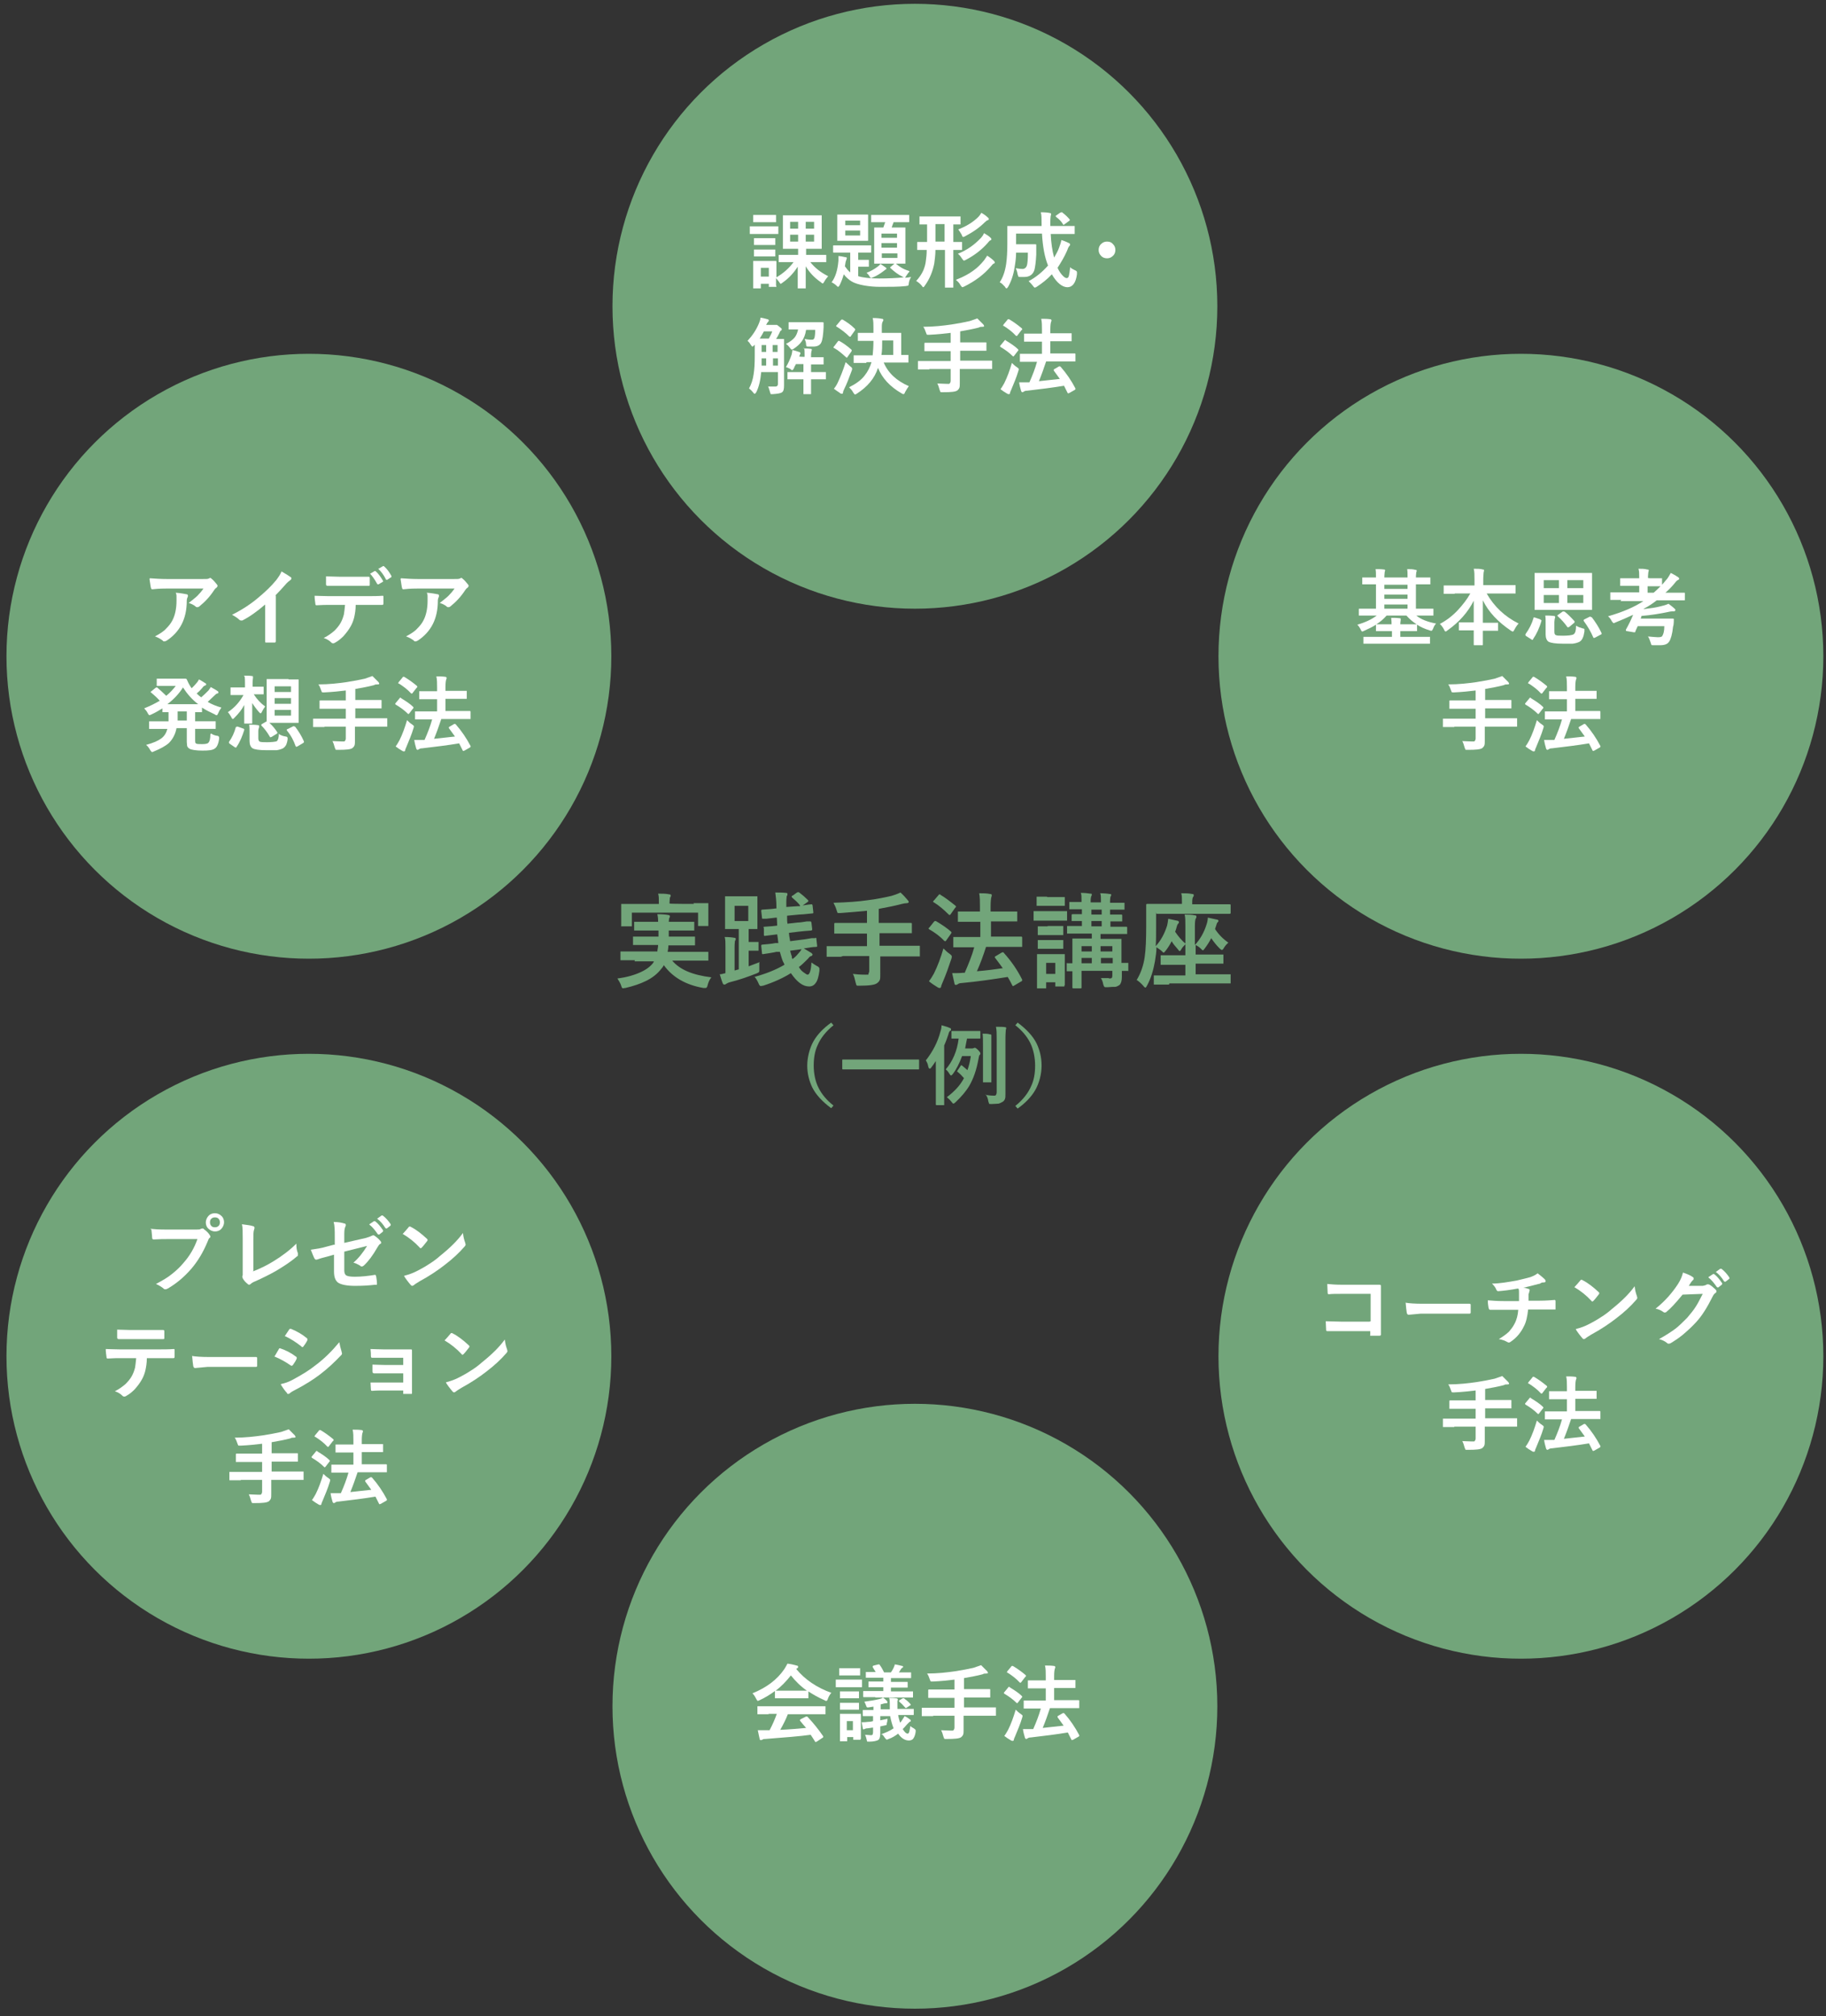
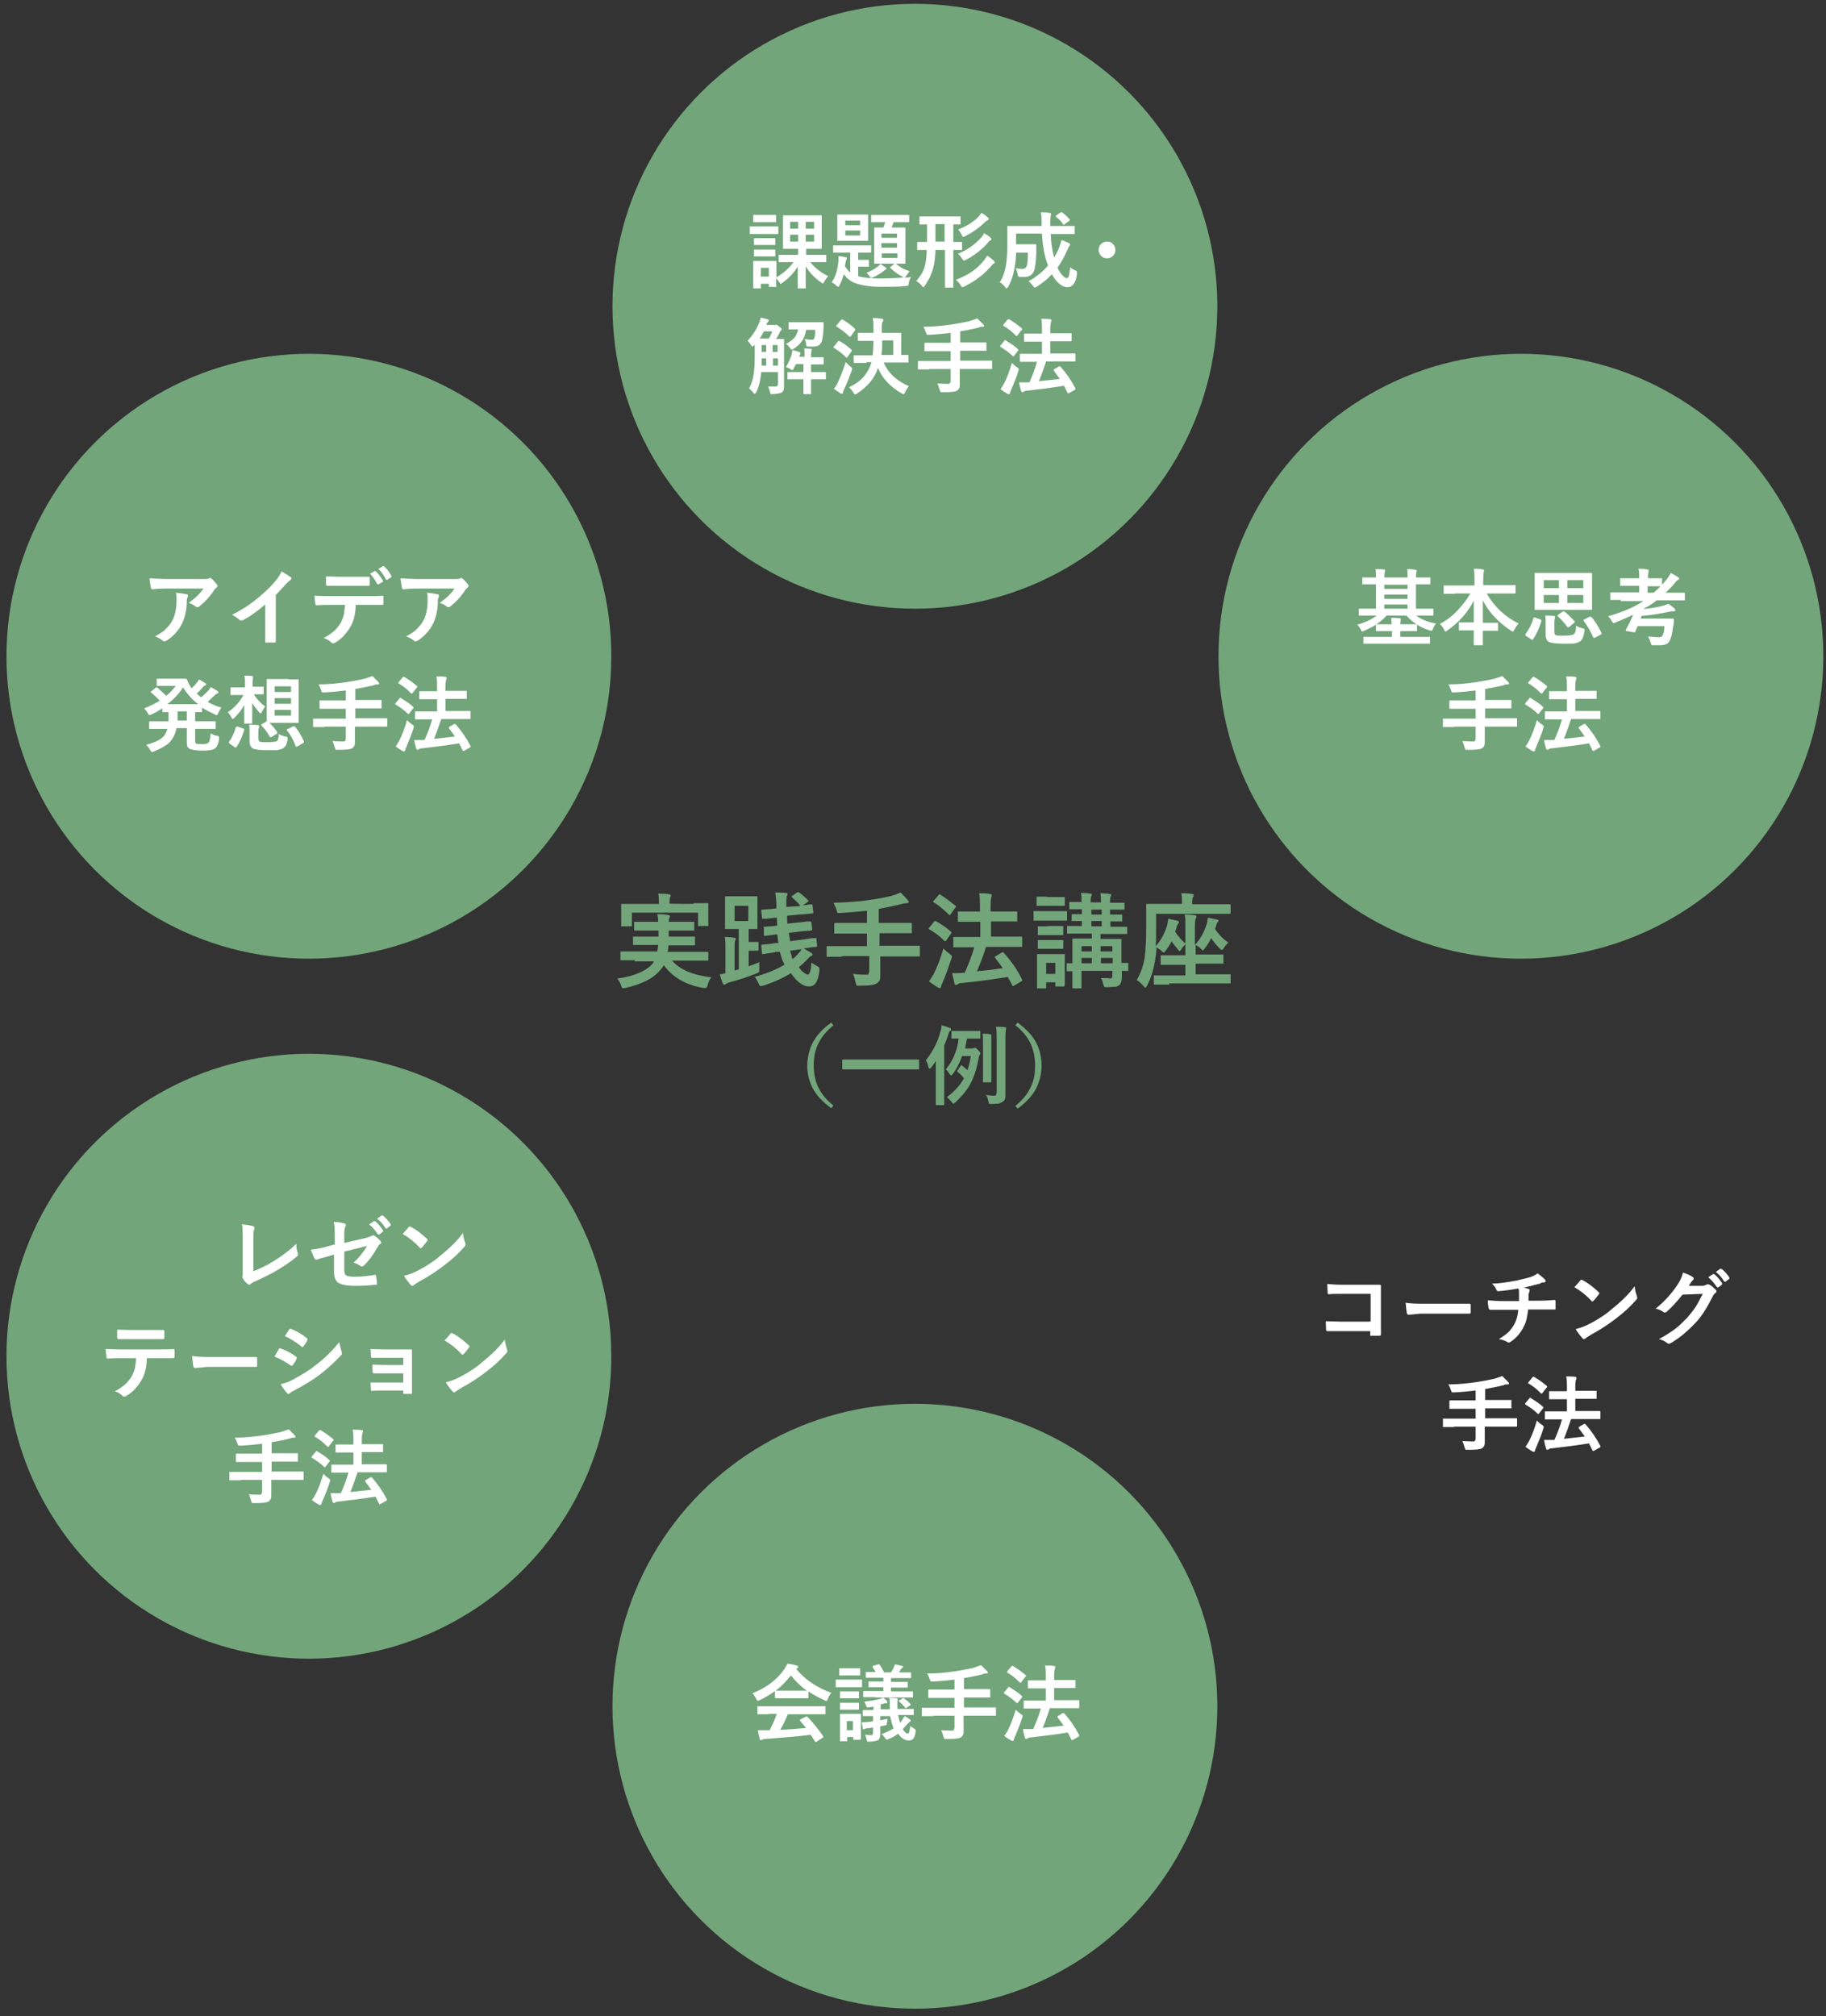
<svg xmlns="http://www.w3.org/2000/svg" version="1.1" viewBox="0 0 480 530">
  <rect x="0" y="0" width="480" height="530" fill="#333333" stroke="none" />
  <defs>
    <style>
      .cls-1 {
        fill: #fff;
      }

      .cls-2 {
        fill: none;
      }

      .cls-3 {
        fill: #72a57a;
      }
    </style>
  </defs>
  <g>
    <g id="_レイヤー_1" data-name="レイヤー_1">
      <g>
        <path class="cls-3" d="M166.9,252.4h-3.5c-.1,0-.2,0-.3,0,0,0,0-.1,0-.2v-1.8c0-.2,0-.2,0-.3,0,0,.1,0,.3,0h3.5c0,0,5.9,0,5.9,0,0-.5.2-1,.2-1.7h-6.3c-.2,0-.2,0-.3,0,0,0,0-.1,0-.2v-1.7c0-.2,0-.2,0-.3,0,0,.1,0,.3,0h3.7c0,0,2.7,0,2.7,0v-1.6h-6.1c-.1,0-.2,0-.3,0,0,0,0-.1,0-.3v-1.7c0-.2,0-.3,0-.3,0,0,.1,0,.2,0h3.6c0,0,2.5,0,2.5,0,0-.4,0-1.1-.2-2,1.3,0,2.3.1,2.8.2.3,0,.5.2.5.3s0,.3-.2.6c0,.2-.1.5-.1.9h6.4c.2,0,.3,0,.3,0,0,0,0,.1,0,.3v1.7c0,.2,0,.2,0,.3,0,0-.1,0-.3,0h-3.6c0,0-2.8,0-2.8,0v1.6h6.6c.2,0,.3,0,.3,0,0,0,0,.1,0,.3v1.7c0,.1,0,.2,0,.3,0,0-.1,0-.3,0h-3.7c0,0-3,0-3,0,0,.1,0,.7-.2,1.7h10.4c.2,0,.2,0,.3,0,0,0,0,.1,0,.3v1.8c0,.1,0,.2,0,.2s-.1,0-.3,0h-3.5c0,0-5.7,0-5.7,0,2,2.4,5.4,3.8,10.3,4.4-.5.6-.8,1.3-1,2.1-.1.5-.3.7-.5.7s-.4,0-.6,0c-4.6-.8-8.1-2.8-10.4-6-.2.4-.4.7-.7,1-1,1.3-2.4,2.4-4.1,3.2-1.4.7-3.2,1.3-5.3,1.8-.4,0-.6.1-.6.1-.2,0-.4-.2-.5-.7-.2-.6-.6-1.3-1-1.9,2.4-.3,4.5-.9,6.2-1.7,1.5-.7,2.5-1.5,3.2-2.4l.2-.4h-5.1ZM182.3,237.4h3.6c.1,0,.2,0,.3,0,0,0,0,.1,0,.3v1.4c0,0,0,1.1,0,1.1v2.9c0,.1,0,.2,0,.3,0,0-.1,0-.2,0h-2.2c-.2,0-.2,0-.3,0,0,0,0-.1,0-.2v-3.3h-17.4v3.3c0,.1,0,.2,0,.3,0,0-.1,0-.3,0h-2.2c-.2,0-.2,0-.3,0s0-.1,0-.2v-2.9c0,0,0-.9,0-.9v-1.6c0-.2,0-.2,0-.3,0,0,.1,0,.3,0h3.6c0,0,6,0,6,0h0c0-1.3,0-2.1-.2-2.7,1,0,2,0,2.9.2.3,0,.4.1.4.3s0,.3-.2.5c0,.2-.1.8-.1,1.6h0c0,.1,6.4.1,6.4.1Z" />
        <path class="cls-3" d="M199.6,253.1c0,.3,0,.8,0,1.6,0,.2,0,.4,0,.4,0,.2,0,.4-.2.5,0,0-.3.2-.6.3-2.3.9-4.6,1.7-7,2.3-.4.1-.7.3-.9.4-.2.2-.4.2-.5.2-.2,0-.3-.1-.4-.3-.3-.7-.5-1.5-.8-2.4.5,0,1-.2,1.5-.3v-6.9c0-1.1,0-2-.2-2.6,1.1,0,2,.1,2.5.2.3,0,.4.1.4.3s0,.3-.2.5c0,.2-.1.7-.1,1.6v6.2l1.1-.3v-10.6h-3.3c-.2,0-.2,0-.3,0,0,0,0-.1,0-.2v-2.4c0,0,0-3.3,0-3.3v-2.4c0-.1,0-.2,0-.3,0,0,.1,0,.3,0h2.6c0,0,2.7,0,2.7,0h2.6c.1,0,.2,0,.3,0,0,0,0,.1,0,.2v2.4c0,0,0,3.3,0,3.3v2.4c0,.1,0,.2,0,.3,0,0-.1,0-.2,0s-.2,0-.7,0c-.4,0-.9,0-1.4,0v3.4h2.3c.2,0,.3,0,.3,0,0,0,0,.1,0,.2v1.8c0,.1,0,.2,0,.3,0,0-.1,0-.3,0h-1.6c0,0-.7,0-.7,0v4.1c1.1-.4,2.1-.8,2.9-1.1ZM196.7,242.1v-4h-3.6v4h3.6ZM197.9,256.9c3.4-.9,6.1-2,8.3-3.3,0-.2-.2-.5-.4-.9-.3-.7-.5-1.5-.8-2.5h-1c0,.1-3.4.6-3.4.6,0,0-.1,0-.1,0-.1,0-.2,0-.2-.3l-.2-1.9h0c0-.2.1-.3.3-.3,1.2-.1,2.4-.2,3.4-.4h.8c-.1-1-.2-1.7-.3-2.3h0l-3.2.4c0,0,0,0-.1,0-.1,0-.2,0-.2-.3v-1.8c-.1,0-.1,0-.1-.1,0-.1,0-.2.3-.2,1.6-.1,2.7-.2,3.3-.3,0-.9-.1-1.6-.1-2.1h-.2c-1,.1-1.9.2-2.6.3-.2,0-.3,0-.6,0-.1,0-.2,0-.2,0,0,0,0,0-.1,0-.1,0-.2,0-.2-.3l-.2-1.8h0c0-.2.1-.3.3-.3,1.8-.1,2.9-.2,3.4-.3h.3v-.3c0-1.8-.2-3.1-.3-3.9,1,0,2,0,2.8.1.3,0,.4.1.4.3s0,.3-.2.6c0,.2-.1.7-.1,1.4s0,.8,0,1.4h0c0,0,3-.2,3-.2h.6c0,0,0-.2,0-.2-.6-.8-1.3-1.4-2-2-.1-.1-.2-.2-.2-.3s0-.2.3-.3l1.1-.8c.1,0,.2-.1.3-.1s.1,0,.3.1c.8.6,1.5,1.2,2.3,2,0,0,.1.2.1.2,0,0,0,.2-.2.3l-1.3.9c1.3-.2,2.1-.3,2.3-.3,0,0,.1,0,.1,0,0,0,.2.1.2.3l.2,1.8c0,0,0,0,0,.1,0,.1,0,.2-.3.2-1.8.2-3,.3-3.5.3l-3.1.3c0,.9,0,1.6.1,2.1l2.6-.3c.9,0,1.7-.2,2.5-.3.5,0,.8,0,.8,0,0,0,.1,0,.2,0,0,0,.1,0,.2.3l.2,1.7h0c0,.3,0,.3-.3.4-1.4.1-2.5.2-3.3.3l-2.5.3c0,.7.2,1.4.3,2.2l3.1-.4c1-.1,1.9-.3,2.6-.4h.9c0-.1,0-.1.1-.1.1,0,.2,0,.2.3l.2,1.8c0,0,0,0,0,.1,0,.1,0,.2-.3.2-.8,0-1.9.2-3.2.4.7.4,1.3.8,2,1.2.2.2.3.3.3.4s-.1.3-.3.4c-.3,0-.6.3-.9.7-.8.8-1.6,1.6-2.4,2.2.4.7.9,1.2,1.4,1.5.4.3.7.5.9.5.5,0,.9-1.1,1-3.2.4.3.9.6,1.4.9.5.2.7.5.7.7s0,.3,0,.6c-.2,1.5-.5,2.6-1,3.2-.4.6-1,.9-1.7.9-1.7,0-3.2-1.2-4.8-3.5-2.1,1.3-4.5,2.4-7.3,3.3-.3,0-.5.1-.6.1-.2,0-.4-.2-.6-.7-.3-.7-.6-1.2-1-1.7ZM208.1,251.5l.2.6c.6-.4,1.1-.9,1.5-1.4.4-.4.7-.8.9-1.2l-3,.4c.2.7.3,1.2.5,1.6Z" />
        <path class="cls-3" d="M221,251.5h-3.4c-.2,0-.2,0-.3,0,0,0,0-.1,0-.3v-2.2c0-.2,0-.2,0-.3,0,0,.1,0,.3,0h3.4c0,0,6.9,0,6.9,0v-3.3h-8.3c-.1,0-.2,0-.3,0,0,0,0-.1,0-.3v-2.2c0-.2,0-.3.3-.3h3.8c0,0,4.5,0,4.5,0v-3.2c-2,.2-4.3.4-7,.6-.2,0-.3,0-.3,0-.3,0-.5,0-.5-.2,0,0-.1-.3-.2-.6-.2-.7-.5-1.3-.8-1.9,3.5-.1,6.5-.3,9.2-.7,2.3-.3,4.3-.7,6-1.1.7-.2,1.6-.5,2.4-.9.8.7,1.4,1.4,1.9,2,.2.2.3.4.3.5s-.2.3-.5.3c-.4,0-.9.1-1.3.2-1.9.5-3.9.9-6.1,1.3v3.7h8.4c.2,0,.3,0,.3.2v2.2c0,.2,0,.3,0,.3,0,0-.1,0-.2,0h-3.7c0,0-4.6,0-4.6,0v3.3h10.3c.1,0,.2,0,.3,0,0,0,0,.1,0,.3v2.2c0,.1,0,.2,0,.3s-.1,0-.2,0h-3.4c0,0-6.8,0-6.8,0v4.6c0,.7,0,1.2-.1,1.5-.1.3-.3.6-.7.9-.6.5-2.1.7-4.7.7-.2,0-.3,0-.3,0-.3,0-.4,0-.5-.2,0,0-.1-.3-.2-.7-.2-.9-.4-1.7-.7-2.2.8.1,1.9.2,3.2.2s.8,0,.9-.3c.1-.2.2-.4.2-.7v-3.9h-6.9Z" />
        <path class="cls-3" d="M246,242.1c1.7,1,3,1.9,4,2.8,0,0,.1.1.1.2s0,.2-.1.3l-1.2,1.7c-.1.2-.2.3-.3.3s-.1,0-.3-.1c-1.1-1.2-2.5-2.2-3.9-3-.1,0-.2-.2-.2-.2s0-.2.2-.3l1.2-1.5c.1-.1.2-.2.3-.2s.1,0,.2,0ZM244.2,257.9c.5-.6.9-1.3,1.3-2,1-2,1.8-4.2,2.5-6.6.5.5,1,1,1.6,1.4.4.3.6.5.6.7s0,.3-.1.6c-.7,2.1-1.4,4.1-2.3,6.2-.2.5-.4.9-.4,1.1,0,.2-.2.4-.3.4s-.3,0-.5-.1c-.8-.5-1.6-1-2.2-1.5ZM247.2,235.2c1.2.7,2.5,1.7,4,2.9,0,0,.1.2.1.2s0,.2-.2.3l-1.2,1.7c-.1.2-.2.2-.3.2s-.1,0-.2-.1c-1.3-1.3-2.6-2.4-3.9-3.2-.1,0-.2-.1-.2-.2s0-.2.2-.3l1.2-1.4c.1-.2.2-.2.3-.2s.1,0,.2,0ZM254.7,249h-3.8c-.1,0-.2,0-.3,0,0,0,0-.1,0-.3v-2.1c0-.2,0-.2,0-.3,0,0,.1,0,.2,0h3.8c0,0,3.1,0,3.1,0v-4h-5.6c-.1,0-.2,0-.3,0,0,0,0-.1,0-.3v-2.1c0-.1,0-.2,0-.3,0,0,.1,0,.2,0h3.7c0,0,1.9,0,1.9,0v-1.2c0-1.4,0-2.6-.2-3.6,1,0,2,0,2.9.2.3,0,.4.1.4.3s0,.3-.1.5c-.1.3-.2,1.2-.2,2.5v1.3h6.7c.1,0,.2,0,.3,0,0,0,0,.1,0,.2v2.1c0,.2,0,.2,0,.3,0,0-.1,0-.2,0h-3.7c0,0-3,0-3,0v4h7.9c.2,0,.3,0,.3.3v2.1c0,.1,0,.2,0,.3,0,0-.1,0-.2,0h-3.8c0,0-5.5,0-5.5,0-.7,2.2-1.5,4.4-2.4,6.4,2.5-.2,4.7-.5,6.8-.8-.6-.8-1.2-1.7-2-2.7,0,0-.1-.2-.1-.2s0-.2.3-.3l1.5-.9c.1,0,.2-.1.3-.1s.2,0,.3.2c1.9,2.1,3.5,4.4,4.8,7,0,.1,0,.2,0,.2s0,.2-.3.3l-1.7,1c-.2.1-.3.2-.4.2s-.1,0-.2-.2c-.5-1-.9-1.7-1.2-2.2-3.8.6-7.8,1.2-12.1,1.6-.6,0-.9.2-1,.3-.2.1-.4.2-.5.2-.2,0-.4-.1-.4-.4-.2-.9-.4-1.8-.6-2.7,1.2,0,2.1,0,2.9-.1.2,0,.4,0,.4,0,1-2.3,1.9-4.5,2.5-6.7h-1.5Z" />
        <path class="cls-3" d="M274.8,239.5h5.4c.1,0,.2,0,.3,0,0,0,0,.1,0,.3v1.9c0,.2,0,.3,0,.3,0,0-.1,0-.2,0h-2.9c0,0-2.5,0-2.5,0h-2.9c-.2,0-.2,0-.3,0,0,0,0-.1,0-.3v-1.9c0-.2,0-.2,0-.3,0,0,.1,0,.3,0h2.9ZM279.8,259c0,.2,0,.2,0,.3,0,0-.1,0-.2,0h-1.9c-.2,0-.2,0-.3,0,0,0,0-.1,0-.3v-.8h-2.4v1.3c0,.1,0,.2,0,.3,0,0-.1,0-.3,0h-1.8c-.2,0-.2,0-.3,0,0,0,0-.1,0-.3v-4.1c0,0,0-1.7,0-1.7v-2.6c0-.2,0-.2,0-.3,0,0,.1,0,.3,0h2.5c0,0,1.7,0,1.7,0h2.5c.1,0,.2,0,.3,0,0,0,0,.1,0,.3v2.1c0,0,0,1.9,0,1.9v3.9ZM275.3,235.8h4.3c.2,0,.3,0,.3,0,0,0,0,.1,0,.2v1.8c0,.2,0,.2,0,.3,0,0-.1,0-.3,0h-2.5c0,0-1.8,0-1.8,0h-2.5c-.1,0-.2,0-.3,0,0,0,0-.1,0-.3v-1.8c0-.1,0-.2,0-.3,0,0,.1,0,.2,0h2.5ZM275.4,243.4h3.8c.2,0,.3,0,.3,0,0,0,0,.1,0,.3v1.8c0,.1,0,.2,0,.3,0,0-.1,0-.3,0h-2.3c0,0-1.5,0-1.5,0h-2.3c-.1,0-.2,0-.3,0,0,0,0-.1,0-.2v-1.8c0-.2,0-.2,0-.3,0,0,.1,0,.3,0h2.3ZM275.4,247.1h3.8c.2,0,.3,0,.3,0,0,0,0,.1,0,.3v1.7c0,.2,0,.2,0,.3,0,0-.1,0-.3,0h-2.3c0,0-1.5,0-1.5,0h-2.3c-.1,0-.2,0-.3,0,0,0,0-.1,0-.3v-1.7c0-.1,0-.2,0-.3,0,0,.1,0,.3,0h2.3ZM277.4,253.1h-2.4v2.9h2.4v-2.9ZM291.5,257.2c.4,0,.6,0,.8-.2,0,0,.1-.3.1-.5v-1.3h-8.1v4.3c0,.2,0,.3-.2.3h-1.9c-.2,0-.3,0-.3-.3v-2.9c0,0,0-1.3,0-1.3h-1.2c-.1,0-.2,0-.3,0,0,0,0-.1,0-.3v-1.5c0-.1,0-.2,0-.3s.1,0,.3,0,.1,0,.4,0c.3,0,.5,0,.8,0v-6.2c0-.1,0-.2,0-.3,0,0,.1,0,.2,0h3.4c0,0,1.5,0,1.5,0v-1.3h-6.2c-.1,0-.2,0-.3,0,0,0,0-.1,0-.3v-1.4c0-.1,0-.2,0-.3,0,0,.1,0,.2,0h3.7c0,0,0-1.3,0-1.3-.7,0-1.3,0-1.8,0-.4,0-.5,0-.6,0-.1,0-.2,0-.3,0,0,0,0-.1,0-.2v-1.3c0-.2,0-.3.3-.3h2.4c0,0,0-1.3,0-1.3-.9,0-1.7,0-2.3,0,0,0-.2,0-.5,0h-.2c-.1,0-.2,0-.3,0,0,0,0-.1,0-.3v-1.3c0-.1,0-.2,0-.3,0,0,.1,0,.2,0h3c0,0,0-.4,0-.4,0-1,0-1.6-.2-2,1.1,0,1.9.1,2.5.2.3,0,.4,0,.4.2s0,.3-.1.4c-.1.2-.2.6-.2,1.3v.4h2.7v-.4c0-1,0-1.6-.2-2,1.1,0,2,.1,2.5.2.3,0,.4,0,.4.2s0,.3-.2.5c0,.2-.1.6-.1,1.2v.4h3.5c.2,0,.2,0,.3,0,0,0,0,.1,0,.2v1.3c0,.2,0,.2,0,.3,0,0-.1,0-.3,0h-3.5c0,0,0,1.3,0,1.3h2.9c.2,0,.3,0,.3.2v1.3c0,.1,0,.2,0,.3,0,0-.1,0-.2,0s-.2,0-.4,0c-.8,0-1.6,0-2.5,0v1.4h4.1c.2,0,.3,0,.3.2v1.4c0,.2,0,.2,0,.3,0,0-.1,0-.2,0h-3.7c0,0-3.1,0-3.1,0v1.3h5.2c.2,0,.2,0,.3,0,0,0,0,.1,0,.2v3.2c0,0,0,2.9,0,2.9.4,0,.8,0,1.1,0,.2,0,.4,0,.4,0,.1,0,.2,0,.3,0,0,0,0,.1,0,.3v1.5c0,.2,0,.2,0,.3s-.1,0-.2,0h-1.5c0,.8,0,1.3,0,1.6,0,1-.2,1.7-.6,2.1-.3.2-.6.4-1.1.5-.4,0-1.1,0-2.1.1-.4,0-.7,0-.8-.1,0,0-.2-.3-.3-.7-.1-.6-.3-1.1-.6-1.6.8,0,1.5,0,2.1,0ZM284.3,250.1h2.7v-1.4h-2.7v1.4ZM284.3,253.2h2.7v-1.4h-2.7v1.4ZM286.9,240.4h2.7v-1.3h-2.7v1.3ZM286.9,243.5h2.7v-1.4h-2.7v1.4ZM292.4,248.7h-3.1v1.4h3.1v-1.4ZM289.4,253.2h3.1v-1.4h-3.1v1.4Z" />
        <path class="cls-3" d="M303.9,239.8v3.8c0,2.1,0,3.8-.1,5.1,1.3-1.4,2.3-3.2,3-5.4.1-.4.2-1,.3-1.8,1.4.3,2.2.5,2.3.5.3,0,.5.2.5.4s0,.2-.2.4c-.2.2-.3.5-.4.9-.2.8-.4,1.2-.4,1.2.8,1.2,1.7,2.3,2.8,3.2-.6.6-1,1.1-1.1,1.3-.2.4-.4.6-.5.6s-.3-.2-.5-.5c-.7-.8-1.3-1.5-1.6-2.1-.4.8-.9,1.6-1.5,2.4-.3.4-.5.6-.6.6s-.2,0-.3-.2c-.5-.5-1-.8-1.6-1.2,0,1.2-.2,2.4-.4,3.7-.4,2.2-1,4.4-2.1,6.4-.2.4-.3.5-.4.5s-.3-.1-.5-.4c-.7-.8-1.3-1.3-1.8-1.6,1.1-1.8,1.8-3.9,2.1-6,.3-2,.4-4.8.4-8.3v-5.4c0-.2,0-.3.3-.3h3.7c0,0,5.4,0,5.4,0v-.6c0-.9,0-1.7-.2-2.2,1,0,2,0,2.9.2.3,0,.4.1.4.3s0,.3-.2.5c-.1.2-.2.6-.2,1.2v.7h9.8c.2,0,.3,0,.3.2v2c0,.2,0,.3-.3.3h-3.6c0,0-15.6,0-15.6,0ZM307.3,258.8h-3.7c-.1,0-.2,0-.3,0,0,0,0-.1,0-.3v-1.9c0-.1,0-.2,0-.2s.1,0,.3,0h3.7c0,0,4.3,0,4.3,0v-2.8h-6.2c-.2,0-.3,0-.3,0,0,0,0-.1,0-.3v-1.9c0-.1,0-.2,0-.3,0,0,.1,0,.3,0h3.7c0,0,2.5,0,2.5,0v-7.7c0-1.3,0-2.3-.2-3,1,0,1.9,0,2.7.2.3,0,.4.1.4.3s0,.4-.2.6c-.1.2-.2.9-.2,1.9v5c1.3-1.4,2.4-3.2,3.1-5.5.2-.6.3-1.2.3-1.7,1,.2,1.8.4,2.3.5.3,0,.5.2.5.3s0,.3-.2.4c-.2.2-.3.5-.4.9l-.3.9c.9,1.4,2.1,2.6,3.5,3.6-.5.4-.9.9-1.2,1.4-.2.4-.4.5-.5.5s-.3-.1-.6-.4c-.9-.9-1.6-1.8-2.2-2.7-.5,1-1.1,1.9-1.7,2.7-.2.3-.4.5-.5.5s-.3-.2-.6-.5c-.4-.4-.9-.7-1.3-.9v2.5h7c.2,0,.3,0,.3,0,0,0,0,.1,0,.2v1.9c0,.1,0,.2,0,.3,0,0-.1,0-.3,0h-3.7c0,0-3.3,0-3.3,0v2.8h8.9c.1,0,.2,0,.3,0,0,0,0,.1,0,.2v1.9c0,.2,0,.2,0,.3,0,0-.1,0-.2,0h-3.8c0,0-12.1,0-12.1,0Z" />
        <path class="cls-3" d="M219.1,269.5c-2,1.6-3.4,3.4-4.2,5.3-.7,1.5-1,3.3-1,5.3s.4,4.2,1.3,5.9c.8,1.6,2.1,3.2,3.9,4.6l-.6.7c-2.3-1.7-4-3.5-5-5.5-.8-1.7-1.3-3.6-1.3-5.7s.6-4.6,1.7-6.5c1-1.7,2.5-3.3,4.6-4.8l.6.7Z" />
        <path class="cls-3" d="M224.6,281.1h-2.9c-.2,0-.3,0-.3-.2v-2.2c0-.2,0-.2.3-.2h2.9s13.9,0,13.9,0h2.9c.2,0,.2,0,.2.2v2.2c0,.2,0,.2-.2.2h-2.9s-13.9,0-13.9,0Z" />
        <path class="cls-3" d="M243.4,278.7c1.8-2.3,3.1-4.8,3.8-7.5.2-.6.3-1.1.3-1.7,1.1.3,1.8.5,2.1.7.3,0,.4.2.4.4s0,.3-.3.4c-.1.1-.3.4-.4.9-.3.9-.6,1.8-1.1,2.9v15.5c0,.1,0,.2,0,.2,0,0-.1,0-.2,0h-1.8c-.1,0-.2,0-.2-.3v-3.5s0-4.9,0-4.9c0-1.2,0-2.2,0-2.9-.4.6-.8,1.2-1.2,1.7-.1.2-.3.3-.4.3-.2,0-.3-.2-.4-.6-.1-.7-.4-1.2-.7-1.7ZM248.9,288.4c2-1.5,3.5-3.1,4.5-5-.6-.7-1.1-1.2-1.6-1.6-.1,0-.2-.2-.2-.2s0-.1.1-.2l.8-1.2c0-.1.2-.2.2-.2s.1,0,.2.1c.6.5,1.1.9,1.4,1.2.4-1.1.7-2.3.9-3.7h-2.3c-.7,1.9-1.5,3.5-2.5,4.8-.2.2-.3.3-.4.3s-.2-.1-.4-.4c-.3-.5-.6-.9-1-1.2,1.8-2.1,3-4.8,3.4-8.1-.5,0-.9,0-1.3,0-.3,0-.4,0-.4,0-.1,0-.2,0-.2,0,0,0,0,0,0-.2v-1.6c0-.1,0-.2,0-.2,0,0,0,0,.2,0h2.3s2.6,0,2.6,0h2.3c.2,0,.2,0,.2.2v1.6c0,.2,0,.2-.2.2h-2.3s-1,0-1,0c-.2,1.1-.4,1.9-.5,2.6h1.7c.2,0,.4,0,.5-.1.2,0,.3-.1.3-.1.2,0,.5.2.9.6.4.4.6.7.6.9s0,.3-.2.4c-.1.1-.2.5-.3,1.1-.5,2.8-1.3,5.1-2.4,7-.9,1.5-2.1,2.9-3.7,4.4-.2.2-.4.3-.5.3s-.3-.2-.5-.5c-.3-.4-.7-.8-1.1-1.1ZM258.1,271.7c.8,0,1.6,0,2.2.2.2,0,.3,0,.3.2s0,.2,0,.3c0,.1,0,.2,0,.2,0,.2,0,1,0,2.5v9.2c0,.1,0,.2,0,.2s0,0-.2,0h-1.8c-.1,0-.2,0-.2,0,0,0,0,0,0-.2v-3s0-6.2,0-6.2c0-1.4,0-2.6-.1-3.4ZM259,287.8c.8.1,1.5.2,2.1.2s.6,0,.7-.2c.1-.1.2-.4.2-.7v-14c0-1.4,0-2.4-.2-3.2,1.1,0,1.9,0,2.4.1.2,0,.3.1.3.2s0,.3-.1.5c0,.2-.1,1-.1,2.3v14.4c0,.6,0,1.1-.1,1.4-.1.3-.3.6-.6.8-.4.2-.7.4-1.1.5-.4,0-1,.1-1.8.1s-.6,0-.7-.1c0,0-.1-.3-.2-.6-.1-.7-.3-1.3-.7-1.8Z" />
        <path class="cls-3" d="M266.9,269.5l.6-.7c2.3,1.7,4,3.5,5,5.5.8,1.7,1.3,3.6,1.3,5.8s-.6,4.6-1.7,6.5c-1,1.7-2.5,3.3-4.6,4.8l-.6-.7c2-1.6,3.4-3.4,4.2-5.3.7-1.5,1-3.3,1-5.3s-.4-4.2-1.3-6c-.8-1.6-2.1-3.2-3.9-4.6Z" />
      </g>
      <circle class="cls-3" cx="240.5" cy="80.5" r="79.5" />
      <circle class="cls-3" cx="81.2" cy="172.5" r="79.5" />
      <circle class="cls-3" cx="81.2" cy="356.5" r="79.5" />
      <circle class="cls-3" cx="240.5" cy="448.5" r="79.5" />
-       <circle class="cls-3" cx="399.8" cy="356.5" r="79.5" />
      <circle class="cls-3" cx="399.8" cy="172.5" r="79.5" />
      <g>
        <path class="cls-1" d="M39.4,152c1.4.1,2.9.2,4.5.2h9.4c.8,0,1.3,0,1.5-.1.3-.1.4-.2.4-.2.2,0,.3.1.5.3.4.3.8.8,1.3,1.4.1.1.2.3.2.4s-.1.3-.3.5c-.2.1-.4.3-.6.6-1.1,1.7-2.4,3.1-3.9,4.3-.1.1-.3.2-.5.2s-.4,0-.5-.2c-.5-.4-1.1-.7-1.8-.9,1-.8,1.8-1.4,2.3-1.9.6-.6,1.1-1.2,1.6-1.9h-9.5c-.9,0-2.2,0-3.9.2-.2,0-.3,0-.4-.3-.1-.3-.2-1.1-.4-2.4ZM40.7,167.3c1.3-.7,2.3-1.3,3-2.1.6-.6,1.2-1.3,1.6-2.1.7-1.3,1.1-3.1,1.1-5.2s0-1.4-.2-2.1c1.3.1,2.3.3,2.8.4.3,0,.4.2.4.4s0,.2-.1.4c-.1.2-.2.5-.2.9,0,2.5-.5,4.5-1.3,6.1-.9,1.8-2.3,3.3-4,4.4-.2.1-.4.2-.6.2s-.3,0-.4-.2c-.5-.4-1.2-.8-2-1.1Z" />
        <path class="cls-1" d="M72.5,156.6v7.3c0,1.3,0,2.8,0,4.6h0c0,.3-.1.4-.3.4-.4,0-.7,0-1.1,0s-.7,0-1.1,0c-.2,0-.3,0-.3-.3h0c0-.4,0-1.2,0-2.5,0-.8,0-1.5,0-2.1v-5.1c-2.2,1.9-4.2,3.3-6,4.2-.1,0-.2,0-.3,0s-.3,0-.5-.2c-.4-.4-1-.8-1.9-1.3,2.6-1.3,4.9-2.8,6.9-4.5,1.8-1.5,3.4-3,4.7-4.6.6-.8,1.1-1.5,1.4-2.3,1.2.7,2,1.2,2.4,1.5.1,0,.2.2.2.3,0,.2-.1.4-.3.5-.3.2-.8.6-1.3,1.2-.8.9-1.6,1.8-2.6,2.8Z" />
        <path class="cls-1" d="M93.5,159c0,1.3-.2,2.4-.4,3.3-.2.8-.5,1.6-.9,2.3-.5.9-1.1,1.7-1.9,2.6-.7.7-1.3,1.2-2,1.6-.3.2-.5.3-.7.3s-.3,0-.5-.2c-.5-.5-1.1-.9-2-1.2,1.2-.6,2.1-1.3,2.8-1.9.6-.6,1.2-1.3,1.6-2,.4-.7.7-1.5.9-2.3.1-.6.2-1.4.3-2.5h-4.2c-.7,0-1.8,0-3.3.1-.2,0-.3-.1-.3-.4-.1-.7-.2-1.4-.2-2.1.8,0,2.1.1,3.7.1h9.9c1.6,0,3,0,4.3-.1.2,0,.2.1.2.4,0,.2,0,.4,0,.8s0,.7,0,.8c0,.3-.1.4-.3.4-1.5,0-2.9,0-4.2,0h-3ZM85.5,151.5c1.3,0,2.5.1,3.7.1h4c1.5,0,2.7,0,3.7,0,.2,0,.3.1.3.4,0,.3,0,.5,0,.8s0,.5,0,.8c0,.3,0,.4-.3.4-1.2,0-2.4,0-3.7,0h-4c-.4,0-1.5,0-3.1,0-.2,0-.4-.1-.4-.4,0-.2,0-.5,0-1,0-.5,0-.9,0-1.1ZM97.3,150.8l1.2-.7s0,0,.1,0c0,0,.1,0,.2.1.7.6,1.3,1.5,1.9,2.5,0,0,0,0,0,.1,0,0,0,.2-.2.2l-1,.6c0,0-.1,0-.2,0,0,0-.1,0-.2-.2-.6-1.1-1.3-2.1-2-2.8ZM99.5,149.5l1.2-.7s0,0,.1,0,.1,0,.2.1c.8.7,1.4,1.6,1.9,2.5,0,0,0,.1,0,.2,0,0,0,.2-.2.2l-.9.6c0,0-.1,0-.2,0,0,0-.2,0-.2-.2-.5-1-1.2-2-2-2.7Z" />
        <path class="cls-1" d="M105.4,152c1.4.1,2.9.2,4.5.2h9.4c.8,0,1.3,0,1.5-.1.3-.1.4-.2.4-.2.2,0,.3.1.5.3.4.3.8.8,1.3,1.4.1.1.2.3.2.4s-.1.3-.3.5c-.2.1-.4.3-.6.6-1.1,1.7-2.4,3.1-3.9,4.3-.1.1-.3.2-.5.2s-.4,0-.5-.2c-.5-.4-1.1-.7-1.8-.9,1-.8,1.8-1.4,2.3-1.9.6-.6,1.1-1.2,1.6-1.9h-9.5c-.9,0-2.2,0-3.9.2-.2,0-.3,0-.4-.3-.1-.3-.2-1.1-.4-2.4ZM106.7,167.3c1.3-.7,2.3-1.3,3-2.1.6-.6,1.2-1.3,1.6-2.1.7-1.3,1.1-3.1,1.1-5.2s0-1.4-.2-2.1c1.3.1,2.3.3,2.8.4.3,0,.4.2.4.4s0,.2-.1.4c-.1.2-.2.5-.2.9,0,2.5-.5,4.5-1.3,6.1-.9,1.8-2.3,3.3-4,4.4-.2.1-.4.2-.6.2s-.3,0-.4-.2c-.5-.4-1.2-.8-2-1.1Z" />
        <path class="cls-1" d="M55.5,192.8c.4.3.9.5,1.5.6.3,0,.4.1.5.2,0,0,.1.1.1.3s0,.2,0,.3c-.1.8-.3,1.4-.5,1.8-.2.4-.4.6-.7.8-.6.4-1.6.5-3.2.5s-2.9-.2-3.4-.5c-.3-.2-.5-.4-.6-.7,0-.2-.1-.6-.1-1.1v-3.6h-2.7c-.3,1.6-1,2.9-2,3.9-.9.8-2.2,1.5-3.9,2.2-.3.1-.4.2-.5.2-.1,0-.3-.2-.5-.5-.3-.6-.7-1.1-1.1-1.4,1.9-.5,3.2-1.1,4-1.7.8-.6,1.3-1.4,1.6-2.5h-4.6c-.1,0-.2,0-.2,0,0,0,0,0,0-.2v-1.6c0-.1,0-.2,0-.2,0,0,.1,0,.2,0h2.9s2,0,2,0c0-.6,0-1.2,0-1.6v-.8c-.4,0-.7,0-1.1,0-.2,0-.3,0-.3,0-.1,0-.2,0-.2,0,0,0,0,0,0-.2v-.8c-.8.5-1.8,1.1-2.9,1.6-.3.1-.4.2-.5.2-.1,0-.3-.2-.5-.6-.2-.4-.5-.8-.9-1.2,1.5-.6,2.9-1.3,4.1-2-.7-.8-1.5-1.5-2.2-2.1-.1,0-.2-.2-.2-.2s0-.1.2-.2l1.1-.9c.1,0,.2-.1.2-.1s.1,0,.2,0c.8.7,1.6,1.4,2.4,2.2,1-.8,1.8-1.7,2.5-2.6h-4.8c-.1,0-.2,0-.2,0,0,0,0,0,0-.2v-1.5c0-.1,0-.2,0-.2,0,0,.1,0,.2,0h2.3s3,0,3,0h2c.2,0,.3,0,.4.2.3.7.6,1.3,1,1.9,0,0,.1.2.3.4.5-.5,1-1,1.3-1.4.2-.2.4-.5.6-.9.5.2,1,.6,1.7,1,.2.1.2.2.2.3s0,.2-.3.3c-.3.1-.5.3-.7.6-.5.6-1,1.1-1.5,1.5.5.5.9.8,1.2,1,.7-.6,1.3-1.2,1.9-1.8.3-.4.5-.7.6-.9.7.4,1.3.7,1.7,1,.2.1.3.2.3.4s0,.2-.3.3c-.2,0-.5.3-.8.6-.5.5-1.1,1-1.7,1.6,1,.6,2.2,1.1,3.6,1.5-.3.4-.6.9-.8,1.4-.2.4-.3.6-.4.6s-.3,0-.5-.2c-1.3-.6-2.5-1.2-3.4-1.8v1c0,.1,0,.2,0,.2s0,0-.2,0-.2,0-.5,0c-.3,0-.7,0-1.1,0v2.4h5.2c.1,0,.2,0,.2,0,0,0,0,0,0,.2v1.6c0,.1,0,.2,0,.2s0,0-.2,0h-3s-2.2,0-2.2,0v3c0,.4,0,.7.2.8.2.2.7.2,1.6.2s1.5-.1,1.7-.4c.3-.3.5-1,.5-2.2ZM48.1,180.7c-1,1.6-2.4,3.1-4.1,4.4h8.1c-1.6-1.2-2.9-2.7-4-4.4ZM46.6,189.4h2.5v-2.4h-2.4v.8c0,.4,0,.9,0,1.6Z" />
        <path class="cls-1" d="M64.1,177.6c.9,0,1.6,0,2.1.1.2,0,.3,0,.3.2s0,.1,0,.3c0,.2-.1.6-.1,1.3v1h2.7c.1,0,.2,0,.2,0,0,0,0,0,0,.2v1.6c0,.1,0,.2,0,.2,0,0-.1,0-.2,0h-2.4s0,0,0,0c.9,1.4,1.9,2.4,3,3.2-.3.4-.6.9-.8,1.3-.1.3-.3.5-.4.5s-.2-.1-.4-.3c-.7-.8-1.3-1.6-1.8-2.4,0,1.1,0,2.3,0,3.7,0,.9,0,1.4,0,1.5s0,.2,0,.2c0,0,0,0-.2,0h-1.7c-.1,0-.2,0-.2,0s0-.1,0-.2,0-.4,0-.8c0-1.5,0-2.8,0-3.9-.6,1.2-1.5,2.3-2.6,3.4-.2.2-.3.3-.4.3s-.3-.2-.4-.5c-.3-.5-.6-1-.9-1.3,1.8-1.2,3.1-2.7,4.1-4.5h-3.2c-.1,0-.2,0-.2,0,0,0,0,0,0-.2v-1.6c0-.1,0-.2,0-.2,0,0,0,0,.2,0h2.5s1.1,0,1.1,0v-.9c0-.8,0-1.5-.1-2ZM62.1,191.2c0-.1,0-.2.1-.2s.1,0,.3,0l1.4.5c.2,0,.3.2.3.2s0,0,0,.2c-.5,1.6-1.1,3.1-2,4.4,0,.1-.1.2-.2.2,0,0-.2,0-.3-.1l-1.3-.9c-.2-.1-.2-.2-.2-.3s0-.1,0-.2c.8-1.1,1.4-2.4,1.8-3.9ZM73.4,193c.5.3,1,.5,1.7.6.3,0,.5.2.5.4s0,.2,0,.4c-.1.7-.3,1.3-.5,1.6-.2.3-.4.5-.7.7-.4.2-1,.4-1.7.5-.6,0-1.4,0-2.6,0-2,0-3.2-.2-3.7-.5-.5-.3-.8-1-.8-1.9v-2.5c0-.6,0-1.2-.1-1.8.8,0,1.5,0,2.2.1.3,0,.4.1.4.2s0,.2,0,.4c-.1.2-.2.6-.2,1v1.8c0,.5.1.7.3.9.3.2,1,.2,2,.2s2.3-.1,2.6-.3c.3-.3.5-.9.5-2ZM75.9,178.6h2.4c.1,0,.2,0,.2,0s0,0,0,.2v2.6s0,5.8,0,5.8v2.6c0,.1,0,.2,0,.2,0,0,0,0-.2,0h-2.4s-3.1,0-3.1,0h-2c.9.8,1.6,1.7,2.1,2.5,0,0,0,.1,0,.2,0,0,0,.1-.2.2l-1.3.8c-.1,0-.2.1-.3.1s-.1,0-.2-.2c-.7-1.2-1.4-2.1-2.2-2.9,0,0,0-.1,0-.2,0,0,0-.1.2-.2l1.2-.7v-2.5s0-5.8,0-5.8v-2.6c0-.1,0-.2,0-.2,0,0,.1,0,.2,0h2.4s3.1,0,3.1,0ZM72.2,180.4v1.5h4.3v-1.5h-4.3ZM72.2,185h4.3v-1.5h-4.3v1.5ZM76.5,188.1v-1.5h-4.3v1.5h4.3ZM77.5,190.9c1,1.3,1.8,2.6,2.4,4,0,0,0,0,0,.1,0,0,0,.2-.2.3l-1.5.9c-.1,0-.2.1-.3.1s-.1,0-.2-.2c-.5-1.4-1.2-2.8-2.3-4.1,0,0,0-.1,0-.2s0-.1.3-.2l1.4-.7c.1,0,.2,0,.2,0,0,0,.1,0,.2.2Z" />
        <path class="cls-1" d="M85.3,191.1h-2.8c-.1,0-.2,0-.2,0s0,0,0-.2v-1.8c0-.1,0-.2,0-.2s0,0,.2,0h2.8s5.6,0,5.6,0v-2.6h-6.7c-.1,0-.2,0-.2,0,0,0,0-.1,0-.2v-1.8c0-.1,0-.2.2-.2h3s3.7,0,3.7,0v-2.6c-1.6.2-3.5.4-5.6.5-.1,0-.2,0-.3,0-.2,0-.4,0-.4-.1,0,0-.1-.2-.2-.5-.2-.6-.4-1.1-.7-1.5,2.8,0,5.3-.3,7.4-.6,1.9-.3,3.5-.6,4.8-.9.6-.2,1.2-.4,2-.7.6.6,1.1,1.1,1.6,1.6.1.2.2.3.2.4s-.1.2-.4.2c-.4,0-.7,0-1,.2-1.5.4-3.2.7-4.9,1v2.9h6.7c.2,0,.2,0,.2.2v1.8c0,.1,0,.2,0,.2,0,0,0,0-.2,0h-3s-3.7,0-3.7,0v2.6h8.2c.1,0,.2,0,.2,0s0,0,0,.2v1.8c0,.1,0,.2,0,.2s0,0-.2,0h-2.8s-5.5,0-5.5,0v3.7c0,.5,0,.9-.1,1.2-.1.3-.3.5-.5.7-.5.4-1.7.5-3.8.5-.1,0-.2,0-.3,0-.2,0-.4,0-.4-.1,0,0-.1-.3-.2-.5-.2-.8-.4-1.3-.6-1.7.7,0,1.5.1,2.5.1s.6,0,.8-.2c.1-.1.2-.3.2-.6v-3.1h-5.6Z" />
        <path class="cls-1" d="M105.4,183.5c1.3.8,2.4,1.5,3.2,2.3,0,0,.1.1.1.2s0,.2-.1.2l-1,1.3c-.1.1-.2.2-.2.2s-.1,0-.2-.1c-.9-.9-2-1.7-3.2-2.4,0,0-.1-.1-.1-.2s0-.1.1-.2l1-1.2c0-.1.2-.2.2-.2s.1,0,.2,0ZM104,196.2c.4-.5.7-1.1,1-1.6.8-1.6,1.4-3.3,2-5.3.4.4.8.8,1.3,1.1.3.2.5.4.5.5s0,.2-.1.5c-.5,1.7-1.2,3.3-1.9,5-.2.4-.3.7-.3.8,0,.2-.1.3-.3.3s-.2,0-.4-.1c-.7-.4-1.3-.8-1.8-1.2ZM106.4,178c1,.6,2,1.3,3.2,2.3,0,0,.1.1.1.2s0,.2-.2.3l-1,1.3c0,.1-.2.2-.2.2s-.1,0-.2,0c-1-1.1-2.1-1.9-3.2-2.6-.1,0-.2,0-.2-.1s0-.1.1-.3l1-1.2c0-.1.2-.2.2-.2s.1,0,.2,0ZM112.4,189.1h-3.1c-.1,0-.2,0-.2,0,0,0,0,0,0-.2v-1.7c0-.1,0-.2,0-.2,0,0,0,0,.2,0h3.1s2.5,0,2.5,0v-3.2h-4.5c-.1,0-.2,0-.2,0s0,0,0-.2v-1.7c0-.1,0-.2,0-.2s0,0,.2,0h3s1.5,0,1.5,0v-1c0-1.1,0-2.1-.2-2.9.8,0,1.6,0,2.3.1.2,0,.4.1.4.3s0,.2-.1.4c-.1.3-.2.9-.2,2v1h5.4c.1,0,.2,0,.2,0s0,0,0,.2v1.7c0,.1,0,.2,0,.2s0,0-.2,0h-3s-2.4,0-2.4,0v3.2h6.4c.1,0,.2,0,.2.2v1.7c0,.1,0,.2,0,.2s0,0-.2,0h-3.1s-4.4,0-4.4,0c-.6,1.8-1.2,3.5-1.9,5.2,2-.2,3.8-.4,5.5-.6-.5-.7-1-1.4-1.6-2.2,0,0,0-.1,0-.2s0-.1.2-.2l1.2-.7c0,0,.2,0,.2,0s.1,0,.2.1c1.5,1.7,2.8,3.6,3.9,5.7,0,0,0,.2,0,.2s0,.1-.2.2l-1.4.8c-.1,0-.2.1-.3.1s-.1,0-.2-.2c-.4-.8-.7-1.4-.9-1.8-3,.5-6.3.9-9.7,1.3-.4,0-.7.1-.8.2-.2.1-.3.2-.4.2-.2,0-.3-.1-.4-.4-.2-.7-.4-1.4-.5-2.2.9,0,1.7,0,2.3,0,.2,0,.3,0,.4,0,.8-1.8,1.5-3.6,2-5.4h-1.2Z" />
      </g>
      <g>
-         <path class="cls-1" d="M39.5,323c.9.1,2.3.2,4.2.2h7.9c.6,0,1,0,1.2-.2.1,0,.3-.1.4-.1s.3,0,.4.2c.7.5,1.2,1,1.5,1.5.1.2.2.3.2.4s0,.3-.2.4-.3.4-.5.9c-1.2,2.9-2.6,5.2-4.3,7.2-2,2.3-4.1,4-6.2,5.2-.2.1-.4.2-.6.2s-.4,0-.5-.2c-.5-.4-1.1-.8-2-1.2,1.7-.9,3.1-1.7,4.3-2.7,1-.8,2-1.7,2.9-2.8,1.7-1.9,2.9-4,3.7-6.3h-7.9c-.8,0-2,0-3.6.1-.2,0-.4-.1-.4-.4,0-.4-.1-1.1-.2-2.2ZM56.5,318.9c.7,0,1.3.3,1.8.8.4.4.6,1,.6,1.6s-.3,1.3-.8,1.8c-.4.4-1,.6-1.6.6s-1.3-.3-1.8-.8c-.4-.4-.6-1-.6-1.6s.3-1.3.8-1.8c.4-.4,1-.6,1.6-.6ZM56.5,320c-.4,0-.7.1-1,.4-.2.2-.3.5-.3.9s.1.7.4,1c.2.2.5.3.9.3s.7-.1,1-.4c.2-.2.3-.5.3-.9s-.1-.7-.4-1c-.2-.2-.5-.3-.9-.3Z" />
        <path class="cls-1" d="M66.5,334.2c1.8-.7,3.7-1.6,5.6-2.8,2.1-1.3,4.1-2.8,5.8-4.5,0,1,.1,1.8.4,2.5,0,.1,0,.3,0,.4,0,.2,0,.4-.3.5-1.6,1.4-3.5,2.6-5.5,3.8-1.6.9-3.4,1.8-5.4,2.7-.6.2-1,.5-1.2.7-.1.1-.3.2-.4.2s-.2,0-.4-.2c-.5-.4-1-.9-1.3-1.5,0-.1-.1-.2-.1-.4s0-.2.1-.4c0-.1,0-.6,0-1.3v-8.3c0-1.7,0-3-.2-3.8,1.4.2,2.4.3,2.9.5.2,0,.4.2.4.4s0,.2-.1.5c-.2.5-.2,1.4-.2,2.7v8.1Z" />
        <path class="cls-1" d="M88,327.2v-2.1c0-1.6,0-2.9-.3-3.9,1.2,0,2.2.2,2.8.4.3,0,.4.2.4.4s0,.2-.1.4c-.2.4-.3,1-.3,2v2.3l5.7-1.3c.7-.2,1.2-.4,1.6-.6.1,0,.2-.1.3-.1s.2,0,.3.1c.5.3,1.1.8,1.6,1.4.1.1.2.3.2.4s0,.3-.3.4c-.2.1-.4.4-.7.9-1.2,2.1-2.4,3.7-3.5,4.7-.2.2-.4.3-.6.3s-.3,0-.4-.2c-.7-.4-1.3-.7-1.8-.8,1.3-1.1,2.5-2.6,3.6-4.4l-6,1.5v5c0,.6.2,1.1.6,1.3.4.2,1.1.3,2.2.3,1.7,0,3.5-.2,5.3-.5,0,0,0,0,0,0,.2,0,.2.2.3.5.1.7.2,1.3.2,1.8s-.2.3-.5.3c-1.5.2-3.3.3-5.3.3s-3.7-.3-4.5-.9c-.7-.6-1-1.5-1-2.9v-4.4l-1.4.4c-1.6.4-2.6.7-3.1.9-.1,0-.2,0-.3,0-.1,0-.2-.1-.4-.4-.2-.4-.5-1.2-.9-2.2,1.4-.2,2.8-.4,4.1-.8l1.9-.5ZM97.1,321.8l1.2-.8s0,0,.1,0,.1,0,.2,0c.8.6,1.4,1.4,2.1,2.4,0,0,0,.1,0,.2,0,0,0,.1-.1.2l-.9.7c0,0-.1,0-.2,0,0,0-.1,0-.2-.1-.7-1-1.4-1.9-2.2-2.5ZM99.2,320.3l1.1-.8c0,0,.1,0,.1,0s.1,0,.2,0c.8.6,1.5,1.4,2.1,2.3,0,0,0,.1,0,.2s0,.1-.1.2l-.9.7c0,0-.1,0-.2,0,0,0-.1,0-.2-.1-.6-1-1.3-1.8-2.2-2.5Z" />
        <path class="cls-1" d="M105.9,324.3c.4-.4.9-1,1.5-1.7,0-.1.2-.2.3-.2s.2,0,.3.1c1.4.7,2.8,1.8,4.2,3.1.1.1.2.2.2.3s0,.2-.1.3c-.5.6-.9,1.2-1.4,1.7-.1.1-.2.2-.3.2s-.2,0-.3-.2c-1.3-1.4-2.8-2.6-4.5-3.6ZM106.4,335.3c1.2-.3,2.2-.7,3-1.1,1.4-.7,2.6-1.4,3.5-2,.8-.5,1.8-1.2,2.8-2.1,1.5-1.2,2.6-2.2,3.5-3.1.8-.8,1.7-1.8,2.5-2.9.1,1,.3,1.8.6,2.6,0,.2.1.3.1.4,0,.2-.1.4-.4.7-1.3,1.5-3,3.1-5.1,4.7-1.8,1.4-4,2.9-6.6,4.3-.8.5-1.3.8-1.5,1-.2.1-.3.2-.4.2s-.2,0-.4-.2c-.7-.8-1.3-1.6-1.8-2.4Z" />
        <path class="cls-1" d="M38.6,357c0,1.3-.2,2.4-.4,3.3-.2.8-.5,1.6-.9,2.3-.5.9-1.1,1.7-1.9,2.6-.7.7-1.3,1.2-2,1.6-.3.2-.5.3-.7.3s-.3,0-.5-.2c-.5-.5-1.1-.9-2-1.2,1.2-.6,2.1-1.3,2.8-1.9.6-.6,1.2-1.3,1.6-2,.4-.7.7-1.5.9-2.3.1-.6.2-1.4.3-2.5h-4.2c-.7,0-1.8,0-3.3.1-.2,0-.3-.1-.3-.4-.1-.7-.2-1.4-.2-2.1.8,0,2.1.1,3.7.1h9.9c1.6,0,3,0,4.3-.1.2,0,.2.1.2.4,0,.2,0,.4,0,.8s0,.7,0,.8c0,.3-.1.4-.3.4-1.6,0-2.9,0-4.2,0h-3ZM30.6,349.5c1.3,0,2.5.1,3.7.1h4.9c1.5,0,2.7,0,3.7,0,.2,0,.3.1.3.4,0,.3,0,.5,0,.8s0,.5,0,.8c0,.3,0,.4-.3.4-1.2,0-2.4,0-3.7,0h-4.9c-.4,0-1.5,0-3.1,0-.2,0-.4-.1-.4-.4,0-.2,0-.5,0-1,0-.5,0-.9,0-1.1Z" />
        <path class="cls-1" d="M50.3,356.4c1.1.2,2.7.3,4.7.3h7.1c.7,0,1.6,0,2.7,0,1.4,0,2.2,0,2.4,0h.1c.2,0,.3.1.3.3,0,.3,0,.7,0,1s0,.7,0,1c0,.2-.1.3-.3.3h0c-2.2,0-3.8,0-4.9,0h-7.9l-3.2.3c-.3,0-.4-.2-.5-.5-.1-.6-.2-1.5-.3-2.7Z" />
        <path class="cls-1" d="M72.2,356.5c0,0,.3-.5.7-1.2.2-.3.3-.5.4-.7.1-.2.2-.2.3-.2s0,0,0,0c1.5.5,2.9,1.2,4.2,2.2.2.1.2.2.2.3s0,.1,0,.2c-.2.5-.5,1-1,1.7-.1.1-.2.2-.3.2s-.2,0-.3-.1c-1.3-.9-2.7-1.7-4.4-2.4ZM73.9,363.8c.9-.2,1.9-.5,3-1.1,2.4-1.3,4.4-2.5,6-3.8,2.3-1.7,4.4-3.8,6.3-6.1.1.7.3,1.5.6,2.5,0,.2.1.3.1.4,0,.2,0,.3-.2.5-1.7,1.8-3.5,3.5-5.6,5.1-1.7,1.3-3.9,2.7-6.6,4.1-.8.4-1.2.7-1.3.8-.1.1-.2.2-.4.2s-.3,0-.4-.3c-.4-.4-1-1.2-1.6-2.2ZM74.8,351.3l1.2-1.8c.1-.2.2-.2.3-.2s.1,0,.2,0c1.7.7,3,1.5,4.1,2.4.1,0,.2.2.2.3s0,.2,0,.3c-.4.8-.8,1.3-1.1,1.7,0,0-.1.1-.2.1s-.2,0-.3-.2c-1.4-1.1-2.8-2-4.3-2.7Z" />
        <path class="cls-1" d="M106,359.1v-2.2h-5.1c-.4,0-.9,0-1.7,0-.7,0-1.1,0-1.4,0-.2,0-.3-.1-.3-.5,0-.4,0-1-.1-1.8.8,0,2,.1,3.5.1h3.8c1.5,0,2.6,0,3.3,0,.2,0,.3,0,.3.3h0c0,0,0,2.9,0,2.9v5.1c0,.6,0,1.7,0,3.1,0,.2,0,.3-.1.3,0,0-.2,0-.4,0-.5,0-1,0-1.5,0s-.3,0-.3,0c0,0,0-.1,0-.2v-.7h-5.2c-.9,0-1.9,0-3,.1-.2,0-.3-.1-.3-.4,0-.5-.1-1.1-.1-1.8.8,0,2,0,3.5,0h5.1v-2.4h-4.7c-.7,0-1.7,0-3,0-.2,0-.4-.2-.4-.5,0-.4,0-1,0-1.8,1,0,2.1.1,3.4.1h4.7Z" />
        <path class="cls-1" d="M116.9,352.3c.4-.4.9-1,1.5-1.7,0-.1.2-.2.3-.2s.2,0,.3.1c1.4.7,2.8,1.8,4.2,3.1.1.1.2.2.2.3s0,.2-.1.3c-.5.6-.9,1.2-1.4,1.7-.1.1-.2.2-.3.2s-.2,0-.3-.2c-1.3-1.4-2.8-2.6-4.5-3.6ZM117.4,363.3c1.2-.3,2.2-.7,3-1.1,1.4-.7,2.6-1.4,3.5-2,.8-.5,1.8-1.2,2.8-2.1,1.5-1.2,2.6-2.2,3.5-3.1.8-.8,1.7-1.8,2.5-2.9.1,1,.3,1.8.6,2.6,0,.2.1.3.1.4,0,.2-.1.4-.4.7-1.3,1.5-3,3.1-5.1,4.7-1.8,1.4-4,2.9-6.6,4.3-.8.5-1.3.8-1.5,1-.2.1-.3.2-.4.2s-.2,0-.4-.2c-.7-.8-1.3-1.6-1.8-2.4Z" />
        <path class="cls-1" d="M63.3,389.1h-2.8c-.1,0-.2,0-.2,0s0,0,0-.2v-1.8c0-.1,0-.2,0-.2s0,0,.2,0h2.8s5.6,0,5.6,0v-2.6h-6.7c-.1,0-.2,0-.2,0,0,0,0-.1,0-.2v-1.8c0-.1,0-.2.2-.2h3s3.7,0,3.7,0v-2.6c-1.6.2-3.5.4-5.6.5-.1,0-.2,0-.3,0-.2,0-.4,0-.4-.1,0,0-.1-.2-.2-.5-.2-.6-.4-1.1-.7-1.5,2.8,0,5.3-.3,7.4-.6,1.9-.3,3.5-.6,4.8-.9.6-.2,1.2-.4,2-.7.6.6,1.1,1.1,1.6,1.6.1.2.2.3.2.4s-.1.2-.4.2c-.4,0-.7,0-1,.2-1.5.4-3.2.7-4.9,1v2.9h6.7c.2,0,.2,0,.2.2v1.8c0,.1,0,.2,0,.2,0,0,0,0-.2,0h-3s-3.7,0-3.7,0v2.6h8.2c.1,0,.2,0,.2,0s0,0,0,.2v1.8c0,.1,0,.2,0,.2s0,0-.2,0h-2.8s-5.5,0-5.5,0v3.7c0,.5,0,.9-.1,1.2-.1.3-.3.5-.5.7-.5.4-1.7.5-3.8.5-.1,0-.2,0-.3,0-.2,0-.4,0-.4-.1,0,0-.1-.3-.2-.5-.2-.8-.4-1.3-.6-1.7.7,0,1.5.1,2.5.1s.6,0,.8-.2c.1-.1.2-.3.2-.6v-3.1h-5.6Z" />
        <path class="cls-1" d="M83.4,381.5c1.3.8,2.4,1.5,3.2,2.3,0,0,.1.1.1.2s0,.2-.1.2l-1,1.3c-.1.1-.2.2-.2.2s-.1,0-.2-.1c-.9-.9-2-1.7-3.2-2.4,0,0-.1-.1-.1-.2s0-.1.1-.2l1-1.2c0-.1.2-.2.2-.2s.1,0,.2,0ZM82,394.3c.4-.5.7-1.1,1-1.6.8-1.6,1.4-3.3,2-5.3.4.4.8.8,1.3,1.1.3.2.5.4.5.5s0,.2-.1.5c-.5,1.7-1.2,3.3-1.9,5-.2.4-.3.7-.3.8,0,.2-.1.3-.3.3s-.2,0-.4-.1c-.7-.4-1.3-.8-1.8-1.2ZM84.4,376c1,.6,2,1.3,3.2,2.3,0,0,.1.1.1.2s0,.2-.2.3l-1,1.3c0,.1-.2.2-.2.2s-.1,0-.2,0c-1-1.1-2.1-1.9-3.2-2.6-.1,0-.2,0-.2-.1s0-.1.1-.3l1-1.2c0-.1.2-.2.2-.2s.1,0,.2,0ZM90.4,387.1h-3.1c-.1,0-.2,0-.2,0,0,0,0,0,0-.2v-1.7c0-.1,0-.2,0-.2,0,0,0,0,.2,0h3.1s2.5,0,2.5,0v-3.2h-4.5c-.1,0-.2,0-.2,0s0,0,0-.2v-1.7c0-.1,0-.2,0-.2s0,0,.2,0h3s1.5,0,1.5,0v-1c0-1.1,0-2.1-.2-2.9.8,0,1.6,0,2.3.1.2,0,.4.1.4.3s0,.2-.1.4c-.1.3-.2.9-.2,2v1h5.4c.1,0,.2,0,.2,0s0,0,0,.2v1.7c0,.1,0,.2,0,.2s0,0-.2,0h-3s-2.4,0-2.4,0v3.2h6.4c.1,0,.2,0,.2.2v1.7c0,.1,0,.2,0,.2s0,0-.2,0h-3.1s-4.4,0-4.4,0c-.6,1.8-1.2,3.5-1.9,5.2,2-.2,3.8-.4,5.5-.6-.5-.7-1-1.4-1.6-2.2,0,0,0-.1,0-.2s0-.1.2-.2l1.2-.7c0,0,.2,0,.2,0s.1,0,.2.1c1.5,1.7,2.8,3.6,3.9,5.7,0,0,0,.2,0,.2s0,.1-.2.2l-1.4.8c-.1,0-.2.1-.3.1s-.1,0-.2-.2c-.4-.8-.7-1.4-.9-1.8-3,.5-6.3.9-9.7,1.3-.4,0-.7.1-.8.2-.2.1-.3.2-.4.2-.2,0-.3-.1-.4-.4-.2-.7-.4-1.4-.5-2.2.9,0,1.7,0,2.3,0,.2,0,.3,0,.4,0,.8-1.8,1.5-3.6,2-5.4h-1.2Z" />
      </g>
      <g>
        <path class="cls-1" d="M360.2,161.8h-2.8c-.1,0-.2,0-.2,0,0,0,0-.1,0-.2v-1.4c0-.2,0-.2.2-.2h2.8s1.5,0,1.5,0v-6.4h-3.4c-.1,0-.2,0-.2,0s0,0,0-.2v-1.4c0-.1,0-.2,0-.2s0,0,.2,0h2.9s.5,0,.5,0c0-.9,0-1.6-.1-2.2.7,0,1.4,0,2.2.1.2,0,.3.1.3.2s0,.2-.1.4c0,.2-.1.7-.1,1.5h6.1c0-1,0-1.7-.1-2.2.8,0,1.5,0,2.2.2.2,0,.3,0,.3.2s0,.2-.1.4c0,.2-.1.6-.1,1.4h3.6c.1,0,.2,0,.2,0s0,0,0,.2v1.4c0,.1,0,.2,0,.2,0,0,0,0-.2,0h-2.9s-.7,0-.7,0v6.4h4.4c.1,0,.2,0,.2,0s0,0,0,.2v1.4c0,.1,0,.2,0,.2,0,0,0,0-.2,0h-2.8s-1.5,0-1.5,0c1.2,1,3,1.7,5.2,2.1-.3.3-.6.8-.8,1.4-.2.4-.3.5-.4.5s-.3,0-.5-.1c-1.3-.4-2.4-.9-3.3-1.5,0,0,0,0,0,.2v1.3c0,.1,0,.2,0,.2s0,0-.2,0h-2.8s-1.4,0-1.4,0v1.5h7.6c.1,0,.2,0,.2,0s0,0,0,.2v1.4c0,.1,0,.2,0,.2s0,0-.2,0h-3s-11.2,0-11.2,0h-2.9c-.1,0-.2,0-.2,0,0,0,0,0,0-.2v-1.4c0-.1,0-.2,0-.2,0,0,0,0,.2,0h2.9s4.4,0,4.4,0v-1.5h-4c-.1,0-.2,0-.2,0,0,0,0,0,0-.2v-1.5c-.9.6-2,1.1-3.1,1.6-.2.1-.4.2-.5.2s-.3-.2-.4-.5c-.3-.6-.6-1-.9-1.3,2.1-.6,3.8-1.4,5.1-2.4h-1.6ZM361.7,164.1h2.9s1.2,0,1.2,0c0-.4,0-1-.1-1.7.7,0,1.4,0,2.2.1.2,0,.3,0,.3.2s0,.2,0,.3c0,.2-.1.5-.1,1.1h4.2s.1,0,.1,0c-1-.6-1.9-1.4-2.7-2.3h-5.2c-.8.9-1.7,1.7-2.7,2.3ZM363.9,154.8h6.1v-1.1h-6.1v1.1ZM363.9,157.4h6.1v-1.1h-6.1v1.1ZM363.9,160h6.1v-1.1h-6.1v1.1Z" />
        <path class="cls-1" d="M382.5,156.1h-2.8c-.1,0-.2,0-.2,0s0,0,0-.2v-1.8c0-.1,0-.2,0-.2s0,0,.2,0h2.8s5.1,0,5.1,0v-1.5c0-1.2,0-2.2-.2-2.9.9,0,1.8,0,2.4.2.2,0,.3,0,.3.2s0,.2-.1.6c0,.3-.1.9-.1,1.8v1.5h8.3c.1,0,.2,0,.2,0s0,0,0,.2v1.8c0,.1,0,.2,0,.2s0,0-.2,0h-2.8s-4.6,0-4.6,0c2,3.5,4.8,6.1,8.4,7.9-.4.4-.8,1-1.1,1.6-.2.4-.3.5-.4.5s-.2,0-.5-.2c-3.4-2.3-5.9-4.9-7.4-8,0,0,0,2,0,5.9h3.8c.1,0,.2,0,.2,0,0,0,0,0,0,.2v1.7c0,.1,0,.2,0,.2,0,0-.1,0-.2,0h-2.7s-1.1,0-1.1,0c0,.7,0,1.6,0,2.5,0,.7,0,1.1,0,1.1,0,.2,0,.2-.2.2h-2c-.2,0-.2,0-.2-.2,0-.6,0-1.8,0-3.7h-3.7c-.1,0-.2,0-.2,0s0,0,0-.2v-1.7c0-.1,0-.2,0-.2s0,0,.2,0h2.7s1,0,1,0c0-1.9,0-3.8,0-5.7-1.5,3-3.8,5.6-6.9,7.8-.2.2-.4.3-.5.3s-.3-.2-.4-.5c-.3-.6-.7-1.1-1.1-1.5,1.7-.9,3.3-2.1,4.7-3.6,1.3-1.4,2.4-2.8,3.3-4.4h-4.2Z" />
        <path class="cls-1" d="M404.9,162.9c.2,0,.3.1.3.2s0,0,0,.1c-.5,1.8-1.3,3.5-2.2,4.8,0,.1-.1.2-.2.2s-.1,0-.2-.1l-1.4-.9c-.2-.1-.2-.2-.2-.3s0-.1,0-.2c1-1.4,1.7-2.8,2.1-4.2,0-.1,0-.2.1-.2s.1,0,.2,0l1.5.5ZM415.2,150.6h3.1c.1,0,.2,0,.2,0s0,0,0,.2v2.3s0,4.7,0,4.7v2.3c0,.1,0,.2,0,.2,0,0,0,0-.2,0h-3.1s-8.5,0-8.5,0h-3.1c-.1,0-.2,0-.2,0,0,0,0-.1,0-.2v-2.3s0-4.7,0-4.7v-2.3c0-.1,0-.2,0-.2s0,0,.2,0h3.1s8.5,0,8.5,0ZM405.8,154.6h4v-2.1h-4v2.1ZM405.8,158.5h4v-2.1h-4v2.1ZM414.4,164.5c.4.3,1,.5,1.7.7.2,0,.4.1.4.2,0,0,0,.1,0,.3s0,.2,0,.3c-.2,1.4-.6,2.3-1.3,2.7-.4.2-1,.4-1.8.5-.6,0-1.5,0-2.6,0-1.9,0-3.1-.2-3.7-.5-.5-.3-.8-1-.8-1.9v-3.2c0-.7,0-1.3-.1-1.8.6,0,1.4,0,2.2.1.3,0,.4.1.4.3s0,.2-.1.4c0,.2-.1.5-.1.9v2.5c0,.5.1.8.3.9.3.2.9.2,2,.2s2.4-.1,2.8-.4c.4-.3.6-1,.6-2.2ZM411.2,160.7c.8.6,1.7,1.5,2.7,2.6,0,0,0,.1,0,.2s0,.2-.2.3l-1.2,1c-.1,0-.2.1-.3.1s-.1,0-.2-.1c-.7-1-1.5-1.9-2.5-2.8,0,0-.1-.1-.1-.2s0-.1.2-.2l1.1-.8c0,0,.2-.1.2-.1s.1,0,.2.1ZM416.2,152.5h-4.2v2.1h4.2v-2.1ZM416.2,158.5v-2.1h-4.2v2.1h4.2ZM418.4,162.2c1,1.3,1.9,2.7,2.6,4.2,0,0,0,.1,0,.2,0,0,0,.2-.2.2l-1.5.8c-.1,0-.2.1-.3.1s-.1,0-.2-.2c-.6-1.4-1.4-2.8-2.5-4.3,0,0,0-.1,0-.2,0,0,0-.1.2-.2l1.4-.7c.1,0,.2,0,.2,0s.1,0,.2.2Z" />
        <path class="cls-1" d="M426.2,157.7h-2.7c-.1,0-.2,0-.2,0s0,0,0-.2v-1.6c0-.1,0-.2,0-.2s0,0,.2,0h2.7s4.7,0,4.7,0v-1.7h-4.8c-.1,0-.2,0-.2,0s0,0,0-.2v-1.6c0-.1,0-.2,0-.2s0,0,.2,0h2.8s2,0,2,0v-.2c0-1,0-1.7-.2-2.3.8,0,1.6,0,2.3.2.2,0,.4,0,.4.2s0,.2-.1.5c0,.2-.1.7-.1,1.5h0c0,.1.7.1.7.1h2.8c.1,0,.2,0,.2,0,0,0,0,0,0,.2v1.5c.5-.5.9-1.1,1.3-1.5.4-.5.7-1.1,1-1.6.8.4,1.5.8,1.9,1.1.2.1.3.3.3.4s0,.2-.2.3c-.3.1-.6.4-.9.8-.8,1-1.6,1.8-2.5,2.6h4.9c.2,0,.2,0,.2.2v1.6c0,.2,0,.2-.2.2h-2.8s-4.4,0-4.4,0c-.9.7-2,1.5-3.4,2.2,0,0,0,0,0,.1,1.7-.2,3.2-.4,4.3-.7.9-.2,1.6-.4,2.2-.7.5.4,1.1.8,1.6,1.3.2.1.2.3.2.4s-.1.3-.4.3c-.4,0-.8,0-1.2.1-2.3.5-4.8.9-7.3,1.1,0,.1-.1.4-.2.7h8.4c.2,0,.3,0,.3.2h0c0,1.1-.1,1.7-.2,1.9-.2,2-.6,3.3-1,3.9-.4.7-1.2,1-2.4,1s-1.3,0-1.7,0c-.4,0-.6,0-.6-.1,0,0-.1-.3-.2-.6-.2-.6-.4-1.2-.7-1.6,1.3.1,2.1.2,2.6.2.7,0,1.1-.1,1.2-.4.3-.5.5-1.3.5-2.5h-7c-.3.7-.6,1.2-.6,1.4,0,.1-.1.2-.2.2s-.1,0-.2,0l-1.8-.3c-.2,0-.3-.1-.3-.2s0,0,0-.2c.8-1.4,1.4-2.7,1.9-3.9-1.5.7-3.1,1.4-4.6,2-.3.1-.4.2-.5.2s-.3-.2-.5-.5c-.3-.6-.6-1-1-1.3,3.8-1.1,6.9-2.4,9.3-4h-6ZM436.5,154.1h-2.7s-.7,0-.7,0v1.7h1.6c.6-.5,1.2-1.1,1.8-1.7Z" />
        <path class="cls-1" d="M382.3,191.1h-2.8c-.1,0-.2,0-.2,0s0,0,0-.2v-1.8c0-.1,0-.2,0-.2s0,0,.2,0h2.8s5.6,0,5.6,0v-2.6h-6.7c-.1,0-.2,0-.2,0,0,0,0-.1,0-.2v-1.8c0-.1,0-.2.2-.2h3s3.7,0,3.7,0v-2.6c-1.6.2-3.5.4-5.6.5-.1,0-.2,0-.3,0-.2,0-.4,0-.4-.1,0,0-.1-.2-.2-.5-.2-.6-.4-1.1-.7-1.5,2.8,0,5.3-.3,7.4-.6,1.9-.3,3.5-.6,4.8-.9.6-.2,1.2-.4,2-.7.6.6,1.1,1.1,1.6,1.6.1.2.2.3.2.4s-.1.2-.4.2c-.4,0-.7,0-1,.2-1.5.4-3.2.7-4.9,1v2.9h6.7c.2,0,.2,0,.2.2v1.8c0,.1,0,.2,0,.2,0,0,0,0-.2,0h-3s-3.7,0-3.7,0v2.6h8.2c.1,0,.2,0,.2,0s0,0,0,.2v1.8c0,.1,0,.2,0,.2s0,0-.2,0h-2.8s-5.5,0-5.5,0v3.7c0,.5,0,.9-.1,1.2-.1.3-.3.5-.5.7-.5.4-1.7.5-3.8.5-.1,0-.2,0-.3,0-.2,0-.4,0-.4-.1,0,0-.1-.3-.2-.5-.2-.8-.4-1.3-.6-1.7.7,0,1.5.1,2.5.1s.6,0,.8-.2c.1-.1.2-.3.2-.6v-3.1h-5.6Z" />
        <path class="cls-1" d="M402.4,183.5c1.3.8,2.4,1.5,3.2,2.3,0,0,.1.1.1.2s0,.2-.1.2l-1,1.3c-.1.1-.2.2-.2.2s-.1,0-.2-.1c-.9-.9-2-1.7-3.2-2.4,0,0-.1-.1-.1-.2s0-.1.1-.2l1-1.2c0-.1.2-.2.2-.2s.1,0,.2,0ZM401,196.2c.4-.5.7-1.1,1-1.6.8-1.6,1.4-3.3,2-5.3.4.4.8.8,1.3,1.1.3.2.5.4.5.5s0,.2-.1.5c-.5,1.7-1.2,3.3-1.9,5-.2.4-.3.7-.3.8,0,.2-.1.3-.3.3s-.2,0-.4-.1c-.7-.4-1.3-.8-1.8-1.2ZM403.4,178c1,.6,2,1.3,3.2,2.3,0,0,.1.1.1.2s0,.2-.2.3l-1,1.3c0,.1-.2.2-.2.2s-.1,0-.2,0c-1-1.1-2.1-1.9-3.2-2.6-.1,0-.2,0-.2-.1s0-.1.1-.3l1-1.2c0-.1.2-.2.2-.2s.1,0,.2,0ZM409.4,189.1h-3.1c-.1,0-.2,0-.2,0,0,0,0,0,0-.2v-1.7c0-.1,0-.2,0-.2,0,0,0,0,.2,0h3.1s2.5,0,2.5,0v-3.2h-4.5c-.1,0-.2,0-.2,0s0,0,0-.2v-1.7c0-.1,0-.2,0-.2s0,0,.2,0h3s1.5,0,1.5,0v-1c0-1.1,0-2.1-.2-2.9.8,0,1.6,0,2.3.1.2,0,.4.1.4.3s0,.2-.1.4c-.1.3-.2.9-.2,2v1h5.4c.1,0,.2,0,.2,0s0,0,0,.2v1.7c0,.1,0,.2,0,.2s0,0-.2,0h-3s-2.4,0-2.4,0v3.2h6.4c.1,0,.2,0,.2.2v1.7c0,.1,0,.2,0,.2s0,0-.2,0h-3.1s-4.4,0-4.4,0c-.6,1.8-1.2,3.5-1.9,5.2,2-.2,3.8-.4,5.5-.6-.5-.7-1-1.4-1.6-2.2,0,0,0-.1,0-.2s0-.1.2-.2l1.2-.7c0,0,.2,0,.2,0s.1,0,.2.1c1.5,1.7,2.8,3.6,3.9,5.7,0,0,0,.2,0,.2s0,.1-.2.2l-1.4.8c-.1,0-.2.1-.3.1s-.1,0-.2-.2c-.4-.8-.7-1.4-.9-1.8-3,.5-6.3.9-9.7,1.3-.4,0-.7.1-.8.2-.2.1-.3.2-.4.2-.2,0-.3-.1-.4-.4-.2-.7-.4-1.4-.5-2.2.9,0,1.7,0,2.3,0,.2,0,.3,0,.4,0,.8-1.8,1.5-3.6,2-5.4h-1.2Z" />
      </g>
      <g>
        <path class="cls-1" d="M360.3,347.3v-7.2h-7.7c-1.4,0-2.5,0-3.3.1-.2,0-.3-.1-.3-.4,0-.7-.1-1.4-.1-2.3,1,.1,2.2.2,3.7.2h6.5c.8,0,1.9,0,3.5,0,.3,0,.4.1.4.3h0c0,0,0,3.5,0,3.5v5.3c0,1,0,2.4,0,4,0,.2-.1.3-.4.3-.3,0-.6,0-1,0s-.7,0-1,0c-.2,0-.3,0-.4,0s0-.1,0-.3v-.9h-7.6c-.6,0-1.3,0-2.1,0-.9,0-1.4,0-1.6,0s-.3-.1-.3-.3c0-.6-.1-1.4-.1-2.3,1.1,0,2.5.1,4,.1h7.5Z" />
        <path class="cls-1" d="M369.3,342.4c1.1.2,2.7.3,4.7.3h7.1c.7,0,1.6,0,2.7,0,1.4,0,2.2,0,2.4,0h.1c.2,0,.3.1.3.3,0,.3,0,.7,0,1s0,.7,0,1c0,.2-.1.3-.3.3h0c-2.2,0-3.8,0-4.9,0h-7.9l-3.2.3c-.3,0-.4-.2-.5-.5-.1-.6-.2-1.5-.3-2.7Z" />
        <path class="cls-1" d="M399,338.7c-2.1.4-3.8.6-5.2.7h0c-.2,0-.4-.2-.5-.5-.2-.5-.6-1-1.1-1.5,2,0,4.2-.4,6.5-.8,1.7-.4,2.9-.7,3.6-.9.8-.3,1.4-.6,1.9-1,.9.7,1.5,1.2,1.8,1.5.2.2.3.4.3.6s-.2.3-.6.3c-.2,0-.4,0-.7.2s-.5.2-.6.2c-1.4.4-2.7.7-4,1,.6,0,1.1.2,1.4.3.2,0,.3.2.3.3s0,.2-.1.4c0,.2-.1.4-.2.7,0,.3,0,.9,0,1.7h2.7c.5,0,1.9,0,4.2-.2.1,0,.2.1.2.4,0,.2,0,.5,0,.8s0,.6,0,1c0,.2,0,.3,0,.3,0,0-.1,0-.2,0-1.4,0-2.8,0-4.3,0h-2.7c-.2,1.8-.5,3.3-1.1,4.4-.8,1.7-2,3.1-3.5,4.1-.2.1-.3.2-.4.2s-.2,0-.4-.1c-.7-.4-1.5-.7-2.3-.8,1.1-.7,2-1.3,2.7-2,.5-.6,1-1.2,1.4-2,.6-1.1.9-2.3,1-3.7h-3.9c-1.6,0-2.8,0-3.5,0-.2,0-.3-.2-.4-.5-.1-.6-.2-1.2-.2-2,1.2.1,2.6.2,4.3.2h3.9c0-.6,0-1.4,0-2.2,0-.4,0-.7-.1-1Z" />
        <path class="cls-1" d="M413.9,338.3c.4-.4.9-1,1.5-1.7,0-.1.2-.2.3-.2s.2,0,.3.1c1.4.7,2.8,1.8,4.2,3.1.1.1.2.2.2.3s0,.2-.1.3c-.5.6-.9,1.2-1.4,1.7-.1.1-.2.2-.3.2s-.2,0-.3-.2c-1.3-1.4-2.8-2.6-4.5-3.6ZM414.4,349.3c1.2-.3,2.2-.7,3-1.1,1.4-.7,2.6-1.4,3.5-2,.8-.5,1.8-1.2,2.8-2.1,1.5-1.2,2.6-2.2,3.5-3.1.8-.8,1.7-1.8,2.5-2.9.1,1,.3,1.8.6,2.6,0,.2.1.3.1.4,0,.2-.1.4-.4.7-1.3,1.5-3,3.1-5.1,4.7-1.8,1.4-4,2.9-6.6,4.3-.8.5-1.3.8-1.5,1-.2.1-.3.2-.4.2s-.2,0-.4-.2c-.7-.8-1.3-1.6-1.8-2.4Z" />
        <path class="cls-1" d="M443.6,338h4c.5-.1.9-.2,1.1-.4,0,0,.2,0,.3,0s.2,0,.4.1c.5.3,1,.7,1.5,1.2.2.2.3.3.3.5s0,.3-.3.5c-.3.2-.5.5-.7.9-1.4,2.8-2.8,5.1-4.4,6.8-1,1.1-2.2,2.2-3.5,3.3-1.1.9-2.2,1.6-3.2,2.2-.1,0-.2.1-.4.1s-.3,0-.5-.2c-.5-.4-1.2-.8-2.1-1,1.8-1,3.2-1.9,4.4-2.8.9-.7,1.9-1.7,3-2.8.9-1.1,1.7-2,2.3-3,.6-.9,1.1-2,1.8-3.3l-5.3.2c-1.8,2.2-3.2,3.7-4.2,4.5-.2.2-.3.2-.5.2s-.2,0-.3-.1c-.7-.5-1.4-.8-2.1-.9,2.5-2,4.4-4.2,5.9-6.5.7-1.1,1.1-2.1,1.3-3,1.2.4,2.1.8,2.6,1.2.2.1.2.2.2.4s0,.3-.2.4c0,0-.3.3-.5.6-.2.3-.4.6-.7,1.1ZM449.1,335.7l1.2-.8s0,0,.1,0,.1,0,.2,0c.8.6,1.4,1.4,2.1,2.4,0,0,0,.1,0,.2,0,0,0,.1-.1.2l-.9.7c0,0-.1,0-.2,0,0,0-.1,0-.2-.1-.7-1-1.4-1.9-2.2-2.5ZM451.1,334.3l1.1-.8c0,0,.1,0,.1,0s.1,0,.2,0c.8.6,1.5,1.4,2.1,2.3,0,0,0,.1,0,.2s0,.2-.1.2l-.9.7c0,0-.1,0-.2,0s-.1,0-.2-.1c-.6-1-1.3-1.8-2.2-2.5Z" />
        <path class="cls-1" d="M382.3,375.1h-2.8c-.1,0-.2,0-.2,0s0,0,0-.2v-1.8c0-.1,0-.2,0-.2s0,0,.2,0h2.8s5.6,0,5.6,0v-2.6h-6.7c-.1,0-.2,0-.2,0,0,0,0-.1,0-.2v-1.8c0-.1,0-.2.2-.2h3s3.7,0,3.7,0v-2.6c-1.6.2-3.5.4-5.6.5-.1,0-.2,0-.3,0-.2,0-.4,0-.4-.1,0,0-.1-.2-.2-.5-.2-.6-.4-1.1-.7-1.5,2.8,0,5.3-.3,7.4-.6,1.9-.3,3.5-.6,4.8-.9.6-.2,1.2-.4,2-.7.6.6,1.1,1.1,1.6,1.6.1.2.2.3.2.4s-.1.2-.4.2c-.4,0-.7,0-1,.2-1.5.4-3.2.7-4.9,1v2.9h6.7c.2,0,.2,0,.2.2v1.8c0,.1,0,.2,0,.2,0,0,0,0-.2,0h-3s-3.7,0-3.7,0v2.6h8.2c.1,0,.2,0,.2,0s0,0,0,.2v1.8c0,.1,0,.2,0,.2s0,0-.2,0h-2.8s-5.5,0-5.5,0v3.7c0,.5,0,.9-.1,1.2-.1.3-.3.5-.5.7-.5.4-1.7.5-3.8.5-.1,0-.2,0-.3,0-.2,0-.4,0-.4-.1,0,0-.1-.3-.2-.5-.2-.8-.4-1.3-.6-1.7.7,0,1.5.1,2.5.1s.6,0,.8-.2c.1-.1.2-.3.2-.6v-3.1h-5.6Z" />
        <path class="cls-1" d="M402.4,367.5c1.3.8,2.4,1.5,3.2,2.3,0,0,.1.1.1.2s0,.2-.1.2l-1,1.3c-.1.1-.2.2-.2.2s-.1,0-.2-.1c-.9-.9-2-1.7-3.2-2.4,0,0-.1-.1-.1-.2s0-.1.1-.2l1-1.2c0-.1.2-.2.2-.2s.1,0,.2,0ZM401,380.3c.4-.5.7-1.1,1-1.6.8-1.6,1.4-3.3,2-5.3.4.4.8.8,1.3,1.1.3.2.5.4.5.5s0,.2-.1.5c-.5,1.7-1.2,3.3-1.9,5-.2.4-.3.7-.3.8,0,.2-.1.3-.3.3s-.2,0-.4-.1c-.7-.4-1.3-.8-1.8-1.2ZM403.4,362c1,.6,2,1.3,3.2,2.3,0,0,.1.1.1.2s0,.2-.2.3l-1,1.3c0,.1-.2.2-.2.2s-.1,0-.2,0c-1-1.1-2.1-1.9-3.2-2.6-.1,0-.2,0-.2-.1s0-.1.1-.3l1-1.2c0-.1.2-.2.2-.2s.1,0,.2,0ZM409.4,373.1h-3.1c-.1,0-.2,0-.2,0,0,0,0,0,0-.2v-1.7c0-.1,0-.2,0-.2,0,0,0,0,.2,0h3.1s2.5,0,2.5,0v-3.2h-4.5c-.1,0-.2,0-.2,0s0,0,0-.2v-1.7c0-.1,0-.2,0-.2s0,0,.2,0h3s1.5,0,1.5,0v-1c0-1.1,0-2.1-.2-2.9.8,0,1.6,0,2.3.1.2,0,.4.1.4.3s0,.2-.1.4c-.1.3-.2.9-.2,2v1h5.4c.1,0,.2,0,.2,0s0,0,0,.2v1.7c0,.1,0,.2,0,.2s0,0-.2,0h-3s-2.4,0-2.4,0v3.2h6.4c.1,0,.2,0,.2.2v1.7c0,.1,0,.2,0,.2s0,0-.2,0h-3.1s-4.4,0-4.4,0c-.6,1.8-1.2,3.5-1.9,5.2,2-.2,3.8-.4,5.5-.6-.5-.7-1-1.4-1.6-2.2,0,0,0-.1,0-.2s0-.1.2-.2l1.2-.7c0,0,.2,0,.2,0s.1,0,.2.1c1.5,1.7,2.8,3.6,3.9,5.7,0,0,0,.2,0,.2s0,.1-.2.2l-1.4.8c-.1,0-.2.1-.3.1s-.1,0-.2-.2c-.4-.8-.7-1.4-.9-1.8-3,.5-6.3.9-9.7,1.3-.4,0-.7.1-.8.2-.2.1-.3.2-.4.2-.2,0-.3-.1-.4-.4-.2-.7-.4-1.4-.5-2.2.9,0,1.7,0,2.3,0,.2,0,.3,0,.4,0,.8-1.8,1.5-3.6,2-5.4h-1.2Z" />
      </g>
      <g>
        <path class="cls-1" d="M218.5,445c-.4.5-.7,1-.9,1.6-.1.4-.3.5-.4.5s-.2,0-.5-.2c-1.6-.7-3-1.5-4.2-2.3v1.6c0,.1,0,.2,0,.2s0,0-.2,0h-2.5s-3.4,0-3.4,0h-2.5c-.1,0-.2,0-.2,0s0,0,0-.2v-1.7c-1.2.9-2.5,1.7-4,2.4-.3.1-.4.2-.5.2s-.2-.2-.4-.5c-.3-.6-.6-1.1-1-1.5,3.7-1.5,6.5-3.6,8.4-6.4.3-.5.6-1,.8-1.4.9.1,1.7.3,2.4.5.3,0,.4.2.4.3s0,.3-.2.4c0,0-.2.1-.3.2,2.3,2.8,5.4,4.9,9.3,6.3ZM202.2,450.6h-2.9c-.1,0-.2,0-.2,0,0,0,0,0,0-.2v-1.7c0-.1,0-.2,0-.2s.1,0,.2,0h2.9s11.7,0,11.7,0h2.9c.1,0,.2,0,.2,0,0,0,0,0,0,.2v1.7c0,.1,0,.2,0,.2,0,0,0,0-.2,0h-2.9s-6.8,0-6.8,0c-.5,1.3-1.2,2.7-2,4.1,2.3-.1,4.6-.3,6.8-.5-.7-.8-1.2-1.4-1.6-1.9,0,0,0-.1,0-.2,0,0,0-.1.2-.2l1.4-.7c.1,0,.2,0,.2,0s.1,0,.2.1c1.4,1.5,2.8,3.2,4.1,5.1,0,0,0,.1,0,.2,0,0,0,.1-.2.2l-1.5,1c-.1,0-.2.1-.3.1s-.1,0-.2-.2c-.3-.5-.7-1.1-1.1-1.7-2.8.4-6.8.7-11.9,1.1-.3,0-.6,0-.8.2-.1,0-.2.1-.4.1s-.3-.1-.3-.3c-.1-.5-.3-1.2-.5-2.3.3,0,.7,0,1.1,0s.8,0,1.3,0h.7c.8-1.5,1.4-2.9,1.9-4.3h-2.3ZM203.9,444.4c.3,0,1.1,0,2.4,0h3.4c1.3,0,2.1,0,2.4,0-1.6-1.1-3-2.5-4.2-4-1.2,1.5-2.5,2.9-4,4Z" />
        <path class="cls-1" d="M222.4,441.5h4c.1,0,.2,0,.2,0s0,0,0,.2v1.6c0,.1,0,.2,0,.2,0,0,0,0-.2,0h-2.4s-1.7,0-1.7,0h-2.4c-.1,0-.2,0-.2,0,0,0,0-.1,0-.2v-1.6c0-.1,0-.2,0-.2s0,0,.2,0h2.4ZM226.2,457.1c0,.1,0,.2,0,.2s0,0-.2,0h-1.5c-.1,0-.2,0-.2,0s0,0,0-.2v-.5h-1.6v.9c0,.1,0,.2,0,.2,0,0,0,0-.2,0h-1.5c-.1,0-.2,0-.2,0,0,0,0,0,0-.2v-3.3s0-1.4,0-1.4v-2.1c0-.1,0-.2,0-.2,0,0,0,0,.2,0h2s1.1,0,1.1,0h2c.1,0,.2,0,.2,0s0,0,0,.2v1.7s0,1.5,0,1.5v3.2ZM222.8,438.5h3.1c.1,0,.2,0,.2,0,0,0,0,0,0,.2v1.5c0,.1,0,.2,0,.2,0,0-.1,0-.2,0h-2s-1.1,0-1.1,0h-2c-.1,0-.2,0-.2,0s0,0,0-.2v-1.5c0-.1,0-.2,0-.2s0,0,.2,0h2ZM222.9,444.6h2.7c.1,0,.2,0,.2,0,0,0,0,0,0,.2v1.4c0,.1,0,.2,0,.2s-.1,0-.2,0h-1.8s-.9,0-.9,0h-1.9c-.1,0-.2,0-.2,0,0,0,0,0,0-.2v-1.4c0-.1,0-.2,0-.2s0,0,.2,0h1.9ZM222.9,447.6h2.7c.1,0,.2,0,.2,0,0,0,0,0,0,.2v1.4c0,.1,0,.2,0,.2s-.1,0-.2,0h-1.8c0,0-.9,0-.9,0h-1.9c-.1,0-.2,0-.2,0,0,0,0,0,0-.2v-1.4c0-.1,0-.2,0-.2,0,0,0,0,.2,0h1.9ZM224.2,452.4h-1.6v2.4h1.6v-2.4ZM231.5,455.9c1.2-.4,2.4-.9,3.4-1.6-.4-1-.7-2.1-.9-3.2h-2.6v1.1l1.9-.4c0,.2,0,.6-.2,1.2,0,.2,0,.3,0,.4,0,0-.1,0-.3.1l-1.4.3c0,.1,0,.3,0,.6,0,.5,0,.9,0,1.2,0,1-.2,1.6-.6,1.8-.4.2-1.2.4-2.2.4-.1,0-.2,0-.3,0-.2,0-.4,0-.4-.1,0,0,0-.2-.1-.5-.1-.4-.2-.8-.4-1.2.5,0,1,.1,1.4.1s.5,0,.6-.2c0-.1.1-.3.1-.6v-1.2l-1.4.2c-.4,0-.7.1-.8.2-.2,0-.3.1-.3.1-.1,0-.2-.1-.2-.3-.1-.5-.2-1-.3-1.6.6,0,1.1,0,1.7-.1.6,0,1-.1,1.3-.2v-1.3c-.7,0-1.3,0-1.9,0-.4,0-.6,0-.6,0-.2,0-.2,0-.2-.2v-1.2c0-.1,0-.2,0-.2,0,0,0,0,.2,0h1.2c.4,0,.9,0,1.4,0v-.9l-1.3.2c-.1,0-.2,0-.3,0-.1,0-.2-.1-.3-.4-.2-.5-.3-.8-.5-1.1,1.5-.2,2.8-.4,4-.7.4-.1.7-.2.9-.4.3.2.7.5,1.1,1,0,0,.1.2.1.3s-.1.2-.3.2c-.2,0-.4,0-.7.1-.4.1-.6.2-.8.2v1.3h2.4s0-1.5,0-1.5c0-.6,0-1.1-.2-1.5.6,0,1.2,0,1.8.1.3,0,.5.1.5.3s0,.2-.1.4c0,.1,0,.3,0,.6v.4c0,.3,0,.6,0,1.1h1.1c.8,0,1.6,0,2.3,0,.5,0,.7,0,.7,0,.1,0,.2,0,.2,0,0,0,0,0,0,.2v1.2c0,.2,0,.2-.2.2-.7,0-1.7,0-3,0h-.9c.1.7.3,1.3.5,2,.2-.1.3-.3.5-.6.2-.3.4-.6.7-1.1.5.2.9.5,1.3.8.2.1.3.2.3.4s0,.2-.3.3c0,0-.2.2-.7.7-.4.5-.8.9-1.1,1.2.5.8.9,1.2,1.3,1.2s.5-.7.7-2c.2.2.5.4.9.6.3.2.5.4.5.5s0,.2,0,.4c-.1.9-.4,1.5-.7,1.9-.3.3-.7.4-1.1.4-1,0-2-.6-2.8-1.8-.8.6-1.6,1.1-2.5,1.4-.3.1-.5.2-.5.2s-.3-.2-.5-.5c-.2-.3-.4-.6-.7-.9ZM230.1,446.1h-3c-.2,0-.2,0-.2-.2v-1.2c0-.2,0-.2.2-.2h3s2.1,0,2.1,0v-1h-3.7c-.1,0-.2,0-.2,0,0,0,0,0,0-.2v-1.1c0-.1,0-.2,0-.2,0,0,.1,0,.2,0h2.7s1,0,1,0v-1h-4.4c-.1,0-.2,0-.2,0s0,0,0-.2v-1.1c0-.1,0-.2,0-.2s0,0,.2,0h2.4c-.3-.5-.6-.9-.8-1.3,0,0,0-.1,0-.2,0,0,0-.1.3-.2l1.2-.3c.1,0,.2,0,.2,0,0,0,.1,0,.2.2.5.7.8,1.3,1.1,1.9h1.8c.3-.4.5-.8.7-1.2.1-.3.3-.6.3-.9.8.1,1.4.3,1.9.4.2,0,.3.1.3.2s0,.2-.2.3c-.1,0-.3.2-.4.4l-.5.8h3c.1,0,.2,0,.2,0s0,0,0,.2v1.1c0,.1,0,.2,0,.2s0,0-.2,0h-2.9s-2.2,0-2.2,0v1h4.2c.2,0,.2,0,.2.2v1.1c0,.1,0,.2,0,.2s0,0-.2,0h-2.7s-1.5,0-1.5,0v1h5.6c.1,0,.2,0,.2,0,0,0,0,0,0,.2v1.2c0,.1,0,.2,0,.2s0,0-.2,0h-3s-6.7,0-6.7,0ZM237.7,446.5c.6.4,1.1.8,1.6,1.4,0,0,.1.1.1.2s0,.1-.2.2l-.9.6c-.1,0-.2.1-.2.1s0,0-.2-.2c-.5-.6-1-1.1-1.5-1.5,0,0-.1-.1-.1-.2s0-.1.2-.2l.8-.5c.1,0,.2,0,.3,0s.1,0,.2,0Z" />
        <path class="cls-1" d="M245.3,451.1h-2.8c-.1,0-.2,0-.2,0s0,0,0-.2v-1.8c0-.1,0-.2,0-.2s0,0,.2,0h2.8s5.6,0,5.6,0v-2.6h-6.7c-.1,0-.2,0-.2,0,0,0,0-.1,0-.2v-1.8c0-.1,0-.2.2-.2h3s3.7,0,3.7,0v-2.6c-1.6.2-3.5.4-5.6.5-.1,0-.2,0-.3,0-.2,0-.4,0-.4-.1,0,0-.1-.2-.2-.5-.2-.6-.4-1.1-.7-1.5,2.8,0,5.3-.3,7.4-.6,1.9-.3,3.5-.6,4.8-.9.6-.2,1.2-.4,2-.7.6.6,1.1,1.1,1.6,1.6.1.2.2.3.2.4s-.1.2-.4.2c-.4,0-.7,0-1,.2-1.5.4-3.2.7-4.9,1v2.9h6.7c.2,0,.2,0,.2.2v1.8c0,.1,0,.2,0,.2,0,0,0,0-.2,0h-3s-3.7,0-3.7,0v2.6h8.2c.1,0,.2,0,.2,0s0,0,0,.2v1.8c0,.1,0,.2,0,.2s0,0-.2,0h-2.8s-5.5,0-5.5,0v3.7c0,.5,0,.9-.1,1.2-.1.3-.3.5-.5.7-.5.4-1.7.5-3.8.5-.1,0-.2,0-.3,0-.2,0-.4,0-.4-.1,0,0-.1-.3-.2-.5-.2-.8-.4-1.3-.6-1.7.7,0,1.5.1,2.5.1s.6,0,.8-.2c.1-.1.2-.3.2-.6v-3.1h-5.6Z" />
        <path class="cls-1" d="M265.4,443.5c1.3.8,2.4,1.5,3.2,2.3,0,0,.1.1.1.2s0,.2-.1.2l-1,1.3c-.1.1-.2.2-.2.2s-.1,0-.2-.1c-.9-.9-2-1.7-3.2-2.4,0,0-.1-.1-.1-.2s0-.1.1-.2l1-1.2c0-.1.2-.2.2-.2s.1,0,.2,0ZM264,456.3c.4-.5.7-1.1,1-1.6.8-1.6,1.4-3.3,2-5.3.4.4.8.8,1.3,1.1.3.2.5.4.5.5s0,.2-.1.5c-.5,1.7-1.2,3.3-1.9,5-.2.4-.3.7-.3.8,0,.2-.1.3-.3.3s-.2,0-.4-.1c-.7-.4-1.3-.8-1.8-1.2ZM266.4,438c1,.6,2,1.3,3.2,2.3,0,0,.1.1.1.2s0,.2-.2.3l-1,1.3c0,.1-.2.2-.2.2s-.1,0-.2,0c-1-1.1-2.1-1.9-3.2-2.6-.1,0-.2,0-.2-.1s0-.1.1-.3l1-1.2c0-.1.2-.2.2-.2s.1,0,.2,0ZM272.4,449.1h-3.1c-.1,0-.2,0-.2,0,0,0,0,0,0-.2v-1.7c0-.1,0-.2,0-.2,0,0,0,0,.2,0h3.1s2.5,0,2.5,0v-3.2h-4.5c-.1,0-.2,0-.2,0s0,0,0-.2v-1.7c0-.1,0-.2,0-.2s0,0,.2,0h3s1.5,0,1.5,0v-1c0-1.1,0-2.1-.2-2.9.8,0,1.6,0,2.3.1.2,0,.4.1.4.3s0,.2-.1.4c-.1.3-.2.9-.2,2v1h5.4c.1,0,.2,0,.2,0s0,0,0,.2v1.7c0,.1,0,.2,0,.2s0,0-.2,0h-3s-2.4,0-2.4,0v3.2h6.4c.1,0,.2,0,.2.2v1.7c0,.1,0,.2,0,.2s0,0-.2,0h-3.1s-4.4,0-4.4,0c-.6,1.8-1.2,3.5-1.9,5.2,2-.2,3.8-.4,5.5-.6-.5-.7-1-1.4-1.6-2.2,0,0,0-.1,0-.2s0-.1.2-.2l1.2-.7c0,0,.2,0,.2,0s.1,0,.2.1c1.5,1.7,2.8,3.6,3.9,5.7,0,0,0,.2,0,.2s0,.1-.2.2l-1.4.8c-.1,0-.2.1-.3.1s-.1,0-.2-.2c-.4-.8-.7-1.4-.9-1.8-3,.5-6.3.9-9.7,1.3-.4,0-.7.1-.8.2-.2.1-.3.2-.4.2-.2,0-.3-.1-.4-.4-.2-.7-.4-1.4-.5-2.2.9,0,1.7,0,2.3,0,.2,0,.3,0,.4,0,.8-1.8,1.5-3.6,2-5.4h-1.2Z" />
      </g>
      <g>
        <path class="cls-1" d="M199.7,59.5h4.7c.1,0,.2,0,.2,0s0,0,0,.2v1.6c0,.1,0,.2,0,.2,0,0,0,0-.2,0h-2.4s-2.3,0-2.3,0h-2.4c-.1,0-.2,0-.2,0,0,0,0,0,0-.2v-1.6c0-.1,0-.2,0-.2s0,0,.2,0h2.4ZM204.1,75.2c0,.2,0,.2-.2.2h-1.6c-.1,0-.2,0-.2,0s0,0,0-.2v-.6h-2.1v1c0,.1,0,.2,0,.2,0,0,0,0-.2,0h-1.6c-.1,0-.2,0-.2,0,0,0,0,0,0-.2v-3.3c0,0,0-1.4,0-1.4v-2.1c0-.1,0-.2,0-.2,0,0,.1,0,.2,0h2s1.7,0,1.7,0h2c.1,0,.2,0,.2.2v1.7s0,2.4,0,2.4c1.9-1.1,3.4-2.5,4.5-4h-3.7c-.1,0-.2,0-.2,0s0,0,0-.2v-1.5c0-.1,0-.2,0-.2s0,0,.2,0h3s1.9,0,1.9,0v-1.6h-3.8c-.1,0-.2,0-.2,0s0,0,0-.2v-2.2s0-4,0-4v-2.2c0-.1,0-.2,0-.2,0,0,0,0,.2,0h2.7s4.4,0,4.4,0h2.7c.1,0,.2,0,.2,0,0,0,0,.1,0,.2v2.2s0,4,0,4v2.2c0,.1,0,.2,0,.2s0,0-.2,0h-2.7s-1.2,0-1.2,0v1.6h5.1c.1,0,.2,0,.2,0,0,0,0,0,0,.2v1.5c0,.1,0,.2,0,.2,0,0,0,0-.2,0h-3s-1,0-1,0c1.2,1.5,2.7,2.7,4.7,3.7-.3.4-.7.8-1,1.4-.2.3-.3.5-.4.5s-.2,0-.5-.3c-1.6-1.1-3-2.5-4-4.2,0,1.1,0,2.4,0,3.9,0,1.1,0,1.7,0,1.7,0,.1,0,.2,0,.2,0,0,0,0-.2,0h-1.7c-.1,0-.2,0-.2,0,0,0,0,0,0-.2s0-.4,0-1c0-1.8,0-3.3,0-4.5-1.1,1.7-2.4,3.1-4,4.2-.2.2-.4.3-.5.3s-.2-.2-.4-.5c-.3-.4-.6-.7-.8-1v2ZM200.2,56.5h3.6c.1,0,.2,0,.2,0,0,0,0,0,0,.2v1.5c0,.1,0,.2,0,.2s-.1,0-.2,0h-2s-1.6,0-1.6,0h-2c-.1,0-.2,0-.2,0s0,0,0-.2v-1.5c0-.1,0-.2,0-.2s0,0,.2,0h2ZM200.3,62.6h3.3c.1,0,.2,0,.2,0,0,0,0,0,0,.2v1.4c0,.1,0,.2,0,.2,0,0-.1,0-.2,0h-1.8s-1.5,0-1.5,0h-1.9c-.1,0-.2,0-.2,0,0,0,0,0,0-.2v-1.4c0-.1,0-.2,0-.2,0,0,0,0,.2,0h1.9ZM200.3,65.6h3.3c.1,0,.2,0,.2,0,0,0,0,0,0,.2v1.4c0,.1,0,.2,0,.2,0,0-.1,0-.2,0h-1.8s-1.5,0-1.5,0h-1.9c-.1,0-.2,0-.2,0,0,0,0,0,0-.2v-1.4c0-.1,0-.2,0-.2,0,0,0,0,.2,0h1.9ZM202.1,70.4h-2.1v2.3h2.1v-2.3ZM207.7,60.1h2.1v-1.8h-2.1v1.8ZM207.7,63.5h2.1v-1.8h-2.1v1.8ZM214,58.3h-2.2v1.8h2.2v-1.8ZM214,63.5v-1.8h-2.2v1.8h2.2Z" />
        <path class="cls-1" d="M239.1,71.4c-.3.2-.5.6-.8,1-.2.3-.3.5-.4.6.6,0,1.1-.1,1.6-.2-.3.5-.5,1-.6,1.6,0,.4-.1.6-.2.7,0,0-.3,0-.6.1-1.8.2-4.1.2-6.8.2s-5.9-.5-7.4-1.4c-.8-.5-1.5-1.1-2.1-1.9-.3,1.1-.7,2.1-1.1,2.9-.2.3-.3.4-.4.4s-.2-.1-.4-.3c-.3-.3-.7-.6-1.3-.9,1-1.3,1.6-3.2,1.8-5.7,0-.4,0-.6,0-.8s0-.2,0-.4c.3,0,.9.1,1.8.3.3,0,.4.1.4.2s0,.2-.1.4c0,.1-.1.3-.2.6l-.2,1.2c.5.7.9,1.2,1.4,1.6v-5.2h-4.3c-.2,0-.2,0-.2-.2v-1.5c0-.2,0-.2.2-.2h2.7s4.2,0,4.2,0h2.7c.1,0,.2,0,.2,0s0,0,0,.2v1.5c0,.1,0,.2,0,.2s0,0-.2,0h-2.7s-.5,0-.5,0v1.9h2.6c.1,0,.2,0,.2,0s0,0,0,.2v1.4c0,.1,0,.2,0,.2,0,0,0,0-.2,0h-1.6s-1,0-1,0v2.5c1.3.4,3.1.6,5.5.6s4.6-.1,6.6-.3c-.1,0-.3,0-.5-.2-1.1-.5-2.1-1.3-3.1-2.2,0,0-.1-.1-.1-.2s0-.1.2-.2l.8-.7c.1-.1.2-.2.3-.2s.1,0,.2.1c.9.8,2,1.5,3.4,1.9ZM228,56.4c.2,0,.2,0,.2.2v1.9s0,2.7,0,2.7v1.9c0,.2,0,.2-.2.2h-2.4s-2.9,0-2.9,0h-2.4c-.1,0-.2,0-.2,0s0,0,0-.2v-1.9s0-2.7,0-2.7v-1.9c0-.1,0-.2,0-.2s0,0,.2,0h2.4s2.9,0,2.9,0h2.4ZM222.2,59.2h3.9v-1.2h-3.9v1.2ZM226.1,61.9v-1.3h-3.9v1.3h3.9ZM231.5,69.4c.3.2.7.5,1.3.9.2.1.2.2.2.3s0,.2-.3.3c0,0-.2.2-.5.4-.8.6-1.7,1.2-2.7,1.6-.3.1-.5.2-.5.2s-.2-.1-.4-.4c-.2-.4-.5-.7-.8-1,1.1-.4,2.1-1,2.9-1.6.3-.2.5-.4.7-.7ZM231.9,58.4h-2.7c-.1,0-.2,0-.2,0s0,0,0-.2v-1.5c0-.1,0-.2,0-.2,0,0,.1,0,.2,0h2.7s4.2,0,4.2,0h2.7c.1,0,.2,0,.2,0s0,0,0,.2v1.5c0,.2,0,.2-.2.2h-2.7s-1.2,0-1.2,0c-.2.6-.4,1-.5,1.4h3.4c.1,0,.2,0,.2,0s0,0,0,.2v2.3s0,4.5,0,4.5v2.3c0,.1,0,.2,0,.2s0,0-.2,0h-2.4s-3,0-3,0h-2.4c-.1,0-.2,0-.2,0s0,0,0-.2v-2.3s0-4.5,0-4.5v-2.3c0-.1,0-.2,0-.2s0,0,.2,0h2.2c.1-.3.3-.8.5-1.4h-.8ZM231.7,61.4v1.1h4.1v-1.1h-4.1ZM231.7,65.1h4.1v-1.2h-4.1v1.2ZM235.9,67.8v-1.2h-4.1v1.2h4.1Z" />
        <path class="cls-1" d="M240.8,73.9c.9-1,1.5-1.9,1.9-2.8.3-.7.6-1.6.7-2.7.1-.7.2-1.6.2-2.7-.7,0-1.3,0-1.8,0,0,0-.2,0-.4,0h-.1c-.1,0-.2,0-.2,0,0,0,0-.1,0-.2v-1.7c0-.2,0-.2.2-.2h2.4c0-.5,0-1.4,0-2.6v-2c-.5,0-1,0-1.4,0-.3,0-.4,0-.4,0-.1,0-.2,0-.2,0s0,0,0-.2v-1.7c0-.1,0-.2,0-.2,0,0,0,0,.2,0h2.8s4.8,0,4.8,0h2.8c.1,0,.2,0,.2,0,0,0,0,.1,0,.2v1.7c0,.1,0,.2,0,.2s0,0-.2,0,0,0-.2,0c-.5,0-1,0-1.5,0v4.6h2.1c.1,0,.2,0,.2,0s0,0,0,.2v1.7c0,.1,0,.2,0,.2,0,0,0,0-.2,0s-.1,0-.3,0c-.5,0-1.1,0-1.8,0v9.7c0,.1,0,.2,0,.2,0,0-.1,0-.2,0h-1.8c-.1,0-.2,0-.2,0,0,0,0,0,0-.2v-3.4s0-6.3,0-6.3h-2.5c0,1.4-.2,2.6-.3,3.5-.4,2.1-1.2,4.1-2.5,5.9-.2.3-.3.4-.4.4s-.2-.1-.4-.4c-.4-.5-.9-.9-1.4-1.2ZM245.9,63.5h2.4v-4.6h-2.4v4.6ZM251.4,73.5c1.8-.7,3.3-1.5,4.5-2.4,1-.7,1.9-1.6,2.8-2.7.4-.6.7-1,.8-1.2.8.5,1.4,1,1.8,1.4.1.1.2.3.2.4s0,.2-.3.3c-.1,0-.4.3-.8.8-1.8,2.1-4.1,3.8-6.9,5.2-.3.1-.4.2-.5.2s-.3-.2-.5-.5c-.3-.6-.7-1-1.2-1.4ZM257.9,55.9c.7.4,1.3.8,1.8,1.3.2.1.2.2.2.4s0,.2-.3.3c-.2,0-.4.3-.7.5-1.4,1.4-3.1,2.6-5.2,3.7-.2.1-.4.2-.5.2s-.3-.2-.4-.6c-.3-.5-.6-1-.9-1.4,2.1-.8,3.9-1.9,5.3-3.3.2-.2.5-.6.8-1.1ZM258.7,61.3c.7.4,1.3.8,1.7,1.2.2.2.2.3.2.4s0,.2-.3.3c-.1,0-.4.3-.7.7-1.5,1.7-3.4,3.2-5.7,4.4-.2.1-.4.2-.5.2-.1,0-.3-.2-.5-.5-.3-.5-.7-1-1.1-1.3,2.3-.9,4.3-2.3,6.1-4.2.3-.4.6-.7.7-1.1Z" />
        <path class="cls-1" d="M281.3,70.2c.2.3.6.5,1.2.8.3.1.4.2.5.3s.1.2.1.3,0,.2,0,.5c-.3,2.3-1.2,3.4-2.5,3.4s-2.8-1.1-4.1-3.4c-1.2,1.3-2.6,2.4-4,3.3-.3.2-.5.2-.5.2-.1,0-.3-.2-.5-.5-.3-.4-.7-.8-1.1-1.2,1.9-1,3.6-2.4,5.1-4.1-.9-2.2-1.4-5-1.6-8.4h-6.8v2.8h5c.2,0,.3,0,.3.2,0,.2,0,.7,0,1.4,0,.5,0,.8,0,1.1-.1,2-.3,3.4-.5,4.1-.4,1.2-1.3,1.8-2.6,1.8s-.9,0-1.1,0c-.3,0-.4,0-.5-.1,0,0-.1-.3-.2-.6-.1-.7-.3-1.2-.5-1.6.7.1,1.3.2,1.8.2s.9-.3,1.1-.8c.2-.5.3-1.7.3-3.5h-3.1c0,1.5-.2,2.7-.4,3.9-.3,2-.9,3.7-1.7,5.1-.2.3-.3.4-.4.4s-.3-.1-.4-.4c-.5-.5-.9-1-1.4-1.2.8-1.2,1.4-2.8,1.7-4.9.2-1.4.3-3.2.3-5.3v-4.4c0-.1,0-.2,0-.2,0,0,.1,0,.2,0h2.9s5.9,0,5.9,0v-.5c0-1.4,0-2.4-.2-3.1,1.3,0,2,.1,2.4.2.2,0,.3.1.3.3s0,.2-.1.4c0,.2-.1.7-.1,1.5s0,.5,0,.7v.5h6.2c.1,0,.2,0,.2,0,0,0,0,0,0,.2v1.7c0,.1,0,.2,0,.2s0,0-.2,0h-2.9s-3.2,0-3.2,0c.1,2.3.4,4.4.9,6.2.5-.9,1-1.7,1.3-2.6.3-.8.5-1.4.6-2,.7.2,1.4.5,2,.8.2.1.3.2.3.4s-.1.2-.3.5c-.1.1-.3.5-.5,1.1-.7,1.6-1.6,3.1-2.5,4.5.4.9.9,1.6,1.4,2.1.4.4.7.6,1,.6s.5-.2.6-.7c.1-.4.2-1.1.3-2ZM279.3,55.9c.8.6,1.4,1.2,1.9,1.8,0,0,0,.1,0,.2,0,0,0,.1-.2.2l-1.1.8c-.2.1-.2.2-.3.2s-.1,0-.2-.2c-.4-.7-1-1.3-1.8-1.9,0,0-.1-.2-.1-.2s0-.1.2-.2l1-.7c.1,0,.2-.1.3-.1s.1,0,.2,0Z" />
        <path class="cls-1" d="M291,63.5c.7,0,1.2.2,1.6.7.4.4.6.9.6,1.5s-.2,1.2-.7,1.6c-.4.4-.9.6-1.5.6s-1.2-.2-1.6-.7c-.4-.4-.6-.9-.6-1.5s.2-1.2.7-1.6c.4-.4.9-.6,1.5-.6Z" />
        <path class="cls-1" d="M203.9,101.6c.4,0,.6-.3.6-.7v-3.1h-4.4c-.2,2.2-.6,3.9-1.3,5.3-.2.3-.3.4-.4.4s-.2,0-.3-.2c-.4-.5-.8-.9-1.2-1.2.6-1.1,1-2.3,1.2-3.7.2-1.2.3-2.8.3-4.8v-3l-.2.2c-.2.2-.3.3-.4.3s-.2-.1-.4-.4c-.3-.5-.5-.8-.9-1.1,1.3-1.4,2.3-2.9,3-4.6.2-.5.4-1,.4-1.5.8.1,1.4.3,1.8.4.2,0,.4.2.4.3s0,.2-.2.4-.3.4-.5.8h2.1c.2,0,.3,0,.4,0,.1,0,.2,0,.3,0,.1,0,.3.2.7.5.4.3.6.5.6.6s0,.3-.2.4c-.2.1-.3.3-.4.6-.3.6-.6,1.2-.9,1.6h1.9c.1,0,.2,0,.2,0,0,0,0,0,0,.2v2.5s0,6.6,0,6.6v2.9c0,.9-.1,1.5-.5,1.8-.4.3-1.2.4-2.4.5-.4,0-.6,0-.6,0s-.1-.2-.2-.6c-.2-.6-.3-1.1-.5-1.4.7,0,1.3,0,1.9,0ZM199.7,89h2.4c.4-.7.7-1.3.9-1.9h-2.2c-.3.6-.7,1.3-1.1,1.9ZM200.1,96.1h1.3v-1.9h-1.2c0,.5,0,1.2,0,1.9ZM200.2,92.5h1.2v-1.8h-1.2v1.8ZM204.4,90.7h-1.3v1.8h1.3v-1.8ZM203.2,96.1h1.3v-1.9h-1.3v1.9ZM211,91.6c.8,0,1.5,0,2.1.1.2,0,.3,0,.3.2s0,.2-.1.4c0,.2-.1.5-.1,1v.6h3.1c.1,0,.2,0,.2,0s0,0,0,.2v1.5c0,.1,0,.2,0,.2s0,0-.2,0h-3.1s0,2,0,2h3.7c.1,0,.2,0,.2,0s0,0,0,.2v1.5c0,.1,0,.2,0,.2,0,0,0,0-.2,0h-2.7s-1,0-1,0v3.7c0,.1,0,.2,0,.2,0,0,0,0-.2,0h-1.6c-.1,0-.2,0-.2,0,0,0,0,0,0-.2v-2.8s0-.9,0-.9h-4c-.1,0-.2,0-.2,0,0,0,0-.1,0-.2v-1.5c0-.1,0-.2,0-.2s0,0,.2,0h2.7s1.3,0,1.3,0v-2.1h-2c0,.2-.2.4-.3.6-.1.3-.2.5-.2.5-.2.3-.3.5-.4.5s-.3,0-.5-.3c-.4-.2-.8-.4-1.2-.5.6-1,1.1-2.1,1.5-3.3.1-.5.2-.9.2-1.2.5.1,1.1.3,1.7.5.2,0,.4.2.4.3s0,.2,0,.2c-.1.1-.2.4-.3.7h0c0,.1,1.4.1,1.4.1v-.6c0-.6,0-1.2-.1-1.7ZM207.3,84.7h2.6s3.7,0,3.7,0h2.6c.2,0,.3,0,.3.2s0,0,0,0v1.1c-.1,2-.3,3.4-.6,4-.3.7-1,1.1-2.1,1.1s-.8,0-1.2,0c-.3,0-.5,0-.6-.1,0,0-.1-.2-.1-.4,0-.6-.2-1.1-.4-1.5.6.1,1.2.2,1.6.2s.6,0,.7-.1c.1,0,.2-.2.3-.4.1-.4.2-1.1.2-2.1h-2.4c-.2,1.3-.6,2.3-1.2,3.1-.5.7-1.2,1.3-2.1,1.9-.3.2-.4.2-.5.2,0,0-.2-.1-.4-.4-.3-.4-.6-.8-1.1-1.1,1-.5,1.8-1.1,2.3-1.7.4-.5.7-1.2.9-2.1h-2.3c-.1,0-.2,0-.2,0s0,0,0-.2v-1.5c0-.1,0-.2,0-.2s0,0,.2,0Z" />
        <path class="cls-1" d="M220.6,89.6c1.1.6,2.2,1.4,3.2,2.3,0,0,.1.1.1.2,0,0,0,.1-.1.3l-1,1.4c0,.1-.1.2-.2.2s-.1,0-.2-.1c-1-.9-2-1.8-3.1-2.4-.1,0-.2-.1-.2-.2s0-.1.2-.3l.9-1.2c.1-.1.2-.2.2-.2s.1,0,.2,0ZM219.2,102.2c.4-.5.8-1.1,1.1-1.8.6-1.3,1.3-3,2-5.2.4.4.8.7,1.2,1.1.3.2.5.4.5.6s0,.2-.1.5c-.7,1.9-1.3,3.5-2,4.9-.2.4-.3.7-.3.9,0,.2-.1.3-.3.3s-.3,0-.5-.2c-.6-.4-1.2-.8-1.7-1.2ZM221.5,84c1,.6,2.1,1.3,3.2,2.4,0,0,.1.1.1.2s0,.1-.1.3l-1,1.4c0,.1-.1.2-.2.2s-.1,0-.2,0c-1.1-1.1-2.2-1.9-3.3-2.6-.1,0-.2-.1-.2-.2s0-.1.2-.3l1-1.2c.1-.1.2-.2.2-.2s.1,0,.2,0ZM227.7,95.4h-3.1c-.1,0-.2,0-.2,0,0,0,0,0,0-.2v-1.6c0-.1,0-.2,0-.2,0,0,0,0,.2,0h3.1s1.7,0,1.7,0c.1-1,.2-2.3.2-3.8h-3.9c-.1,0-.2,0-.2,0s0,0,0-.2v-1.7c0-.1,0-.2,0-.2s0,0,.2,0h2.8s1.1,0,1.1,0v-1.3c0-1,0-1.8-.2-2.6,1.2,0,2,.1,2.4.2.3,0,.4.1.4.3s0,.2-.2.5c-.1.2-.2.6-.2,1.3v1.6h4.9c.1,0,.2,0,.2,0s0,0,0,.2v1.9s0,3.7,0,3.7h1.7c.1,0,.2,0,.2,0,0,0,0,0,0,.2v1.6c0,.1,0,.2,0,.2,0,0,0,0-.2,0h-3s-3.3,0-3.3,0c1.2,2.8,3.4,4.8,6.6,6.2-.3.4-.6.9-1,1.6-.1.4-.3.5-.4.5s-.2,0-.5-.2c-3.1-1.8-5.1-4-6.2-6.7-.9,2.8-2.8,5-5.6,6.8-.3.2-.5.2-.5.2s-.2-.2-.4-.5c-.3-.6-.7-1-1.1-1.4,1.8-.9,3.2-1.9,4.1-3.1.8-1,1.4-2.2,1.8-3.5h-1.3ZM231.7,93.3h3.1v-3.8h-2.9c0,1.4,0,2.7-.2,3.8Z" />
        <path class="cls-1" d="M244.3,97.1h-2.8c-.1,0-.2,0-.2,0s0,0,0-.2v-1.8c0-.1,0-.2,0-.2s0,0,.2,0h2.8s5.6,0,5.6,0v-2.6h-6.7c-.1,0-.2,0-.2,0,0,0,0-.1,0-.2v-1.8c0-.1,0-.2.2-.2h3s3.7,0,3.7,0v-2.6c-1.6.2-3.5.4-5.6.5-.1,0-.2,0-.3,0-.2,0-.4,0-.4-.1,0,0-.1-.2-.2-.5-.2-.6-.4-1.1-.7-1.5,2.8,0,5.3-.3,7.4-.6,1.9-.3,3.5-.6,4.8-.9.6-.2,1.2-.4,2-.7.6.6,1.1,1.1,1.6,1.6.1.2.2.3.2.4s-.1.2-.4.2c-.4,0-.7,0-1,.2-1.5.4-3.2.7-4.9,1v2.9h6.7c.2,0,.2,0,.2.2v1.8c0,.1,0,.2,0,.2,0,0,0,0-.2,0h-3s-3.7,0-3.7,0v2.6h8.2c.1,0,.2,0,.2,0s0,0,0,.2v1.8c0,.1,0,.2,0,.2s0,0-.2,0h-2.8s-5.5,0-5.5,0v3.7c0,.5,0,.9-.1,1.2-.1.3-.3.5-.5.7-.5.4-1.7.5-3.8.5-.1,0-.2,0-.3,0-.2,0-.4,0-.4-.1,0,0-.1-.3-.2-.5-.2-.8-.4-1.3-.6-1.7.7,0,1.5.1,2.5.1s.6,0,.8-.2c.1-.1.2-.3.2-.6v-3.1h-5.6Z" />
        <path class="cls-1" d="M264.4,89.5c1.3.8,2.4,1.5,3.2,2.3,0,0,.1.1.1.2s0,.2-.1.2l-1,1.3c-.1.1-.2.2-.2.2s-.1,0-.2-.1c-.9-.9-2-1.7-3.2-2.4,0,0-.1-.1-.1-.2s0-.1.1-.2l1-1.2c0-.1.2-.2.2-.2s.1,0,.2,0ZM263,102.3c.4-.5.7-1.1,1-1.6.8-1.6,1.4-3.3,2-5.3.4.4.8.8,1.3,1.1.3.2.5.4.5.5s0,.2-.1.5c-.5,1.7-1.2,3.3-1.9,5-.2.4-.3.7-.3.8,0,.2-.1.3-.3.3s-.2,0-.4-.1c-.7-.4-1.3-.8-1.8-1.2ZM265.4,84c1,.6,2,1.3,3.2,2.3,0,0,.1.1.1.2s0,.2-.2.3l-1,1.3c0,.1-.2.2-.2.2s-.1,0-.2,0c-1-1.1-2.1-1.9-3.2-2.6-.1,0-.2,0-.2-.1s0-.1.1-.3l1-1.2c0-.1.2-.2.2-.2s.1,0,.2,0ZM271.4,95.1h-3.1c-.1,0-.2,0-.2,0,0,0,0,0,0-.2v-1.7c0-.1,0-.2,0-.2,0,0,0,0,.2,0h3.1s2.5,0,2.5,0v-3.2h-4.5c-.1,0-.2,0-.2,0s0,0,0-.2v-1.7c0-.1,0-.2,0-.2s0,0,.2,0h3s1.5,0,1.5,0v-1c0-1.1,0-2.1-.2-2.9.8,0,1.6,0,2.3.1.2,0,.4.1.4.3s0,.2-.1.4c-.1.3-.2.9-.2,2v1h5.4c.1,0,.2,0,.2,0s0,0,0,.2v1.7c0,.1,0,.2,0,.2s0,0-.2,0h-3s-2.4,0-2.4,0v3.2h6.4c.1,0,.2,0,.2.2v1.7c0,.1,0,.2,0,.2s0,0-.2,0h-3.1s-4.4,0-4.4,0c-.6,1.8-1.2,3.5-1.9,5.2,2-.2,3.8-.4,5.5-.6-.5-.7-1-1.4-1.6-2.2,0,0,0-.1,0-.2s0-.1.2-.2l1.2-.7c0,0,.2,0,.2,0s.1,0,.2.1c1.5,1.7,2.8,3.6,3.9,5.7,0,0,0,.2,0,.2s0,.1-.2.2l-1.4.8c-.1,0-.2.1-.3.1s-.1,0-.2-.2c-.4-.8-.7-1.4-.9-1.8-3,.5-6.3.9-9.7,1.3-.4,0-.7.1-.8.2-.2.1-.3.2-.4.2-.2,0-.3-.1-.4-.4-.2-.7-.4-1.4-.5-2.2.9,0,1.7,0,2.3,0,.2,0,.3,0,.4,0,.8-1.8,1.5-3.6,2-5.4h-1.2Z" />
      </g>
      <rect class="cls-2" width="480" height="530" />
    </g>
  </g>
</svg>